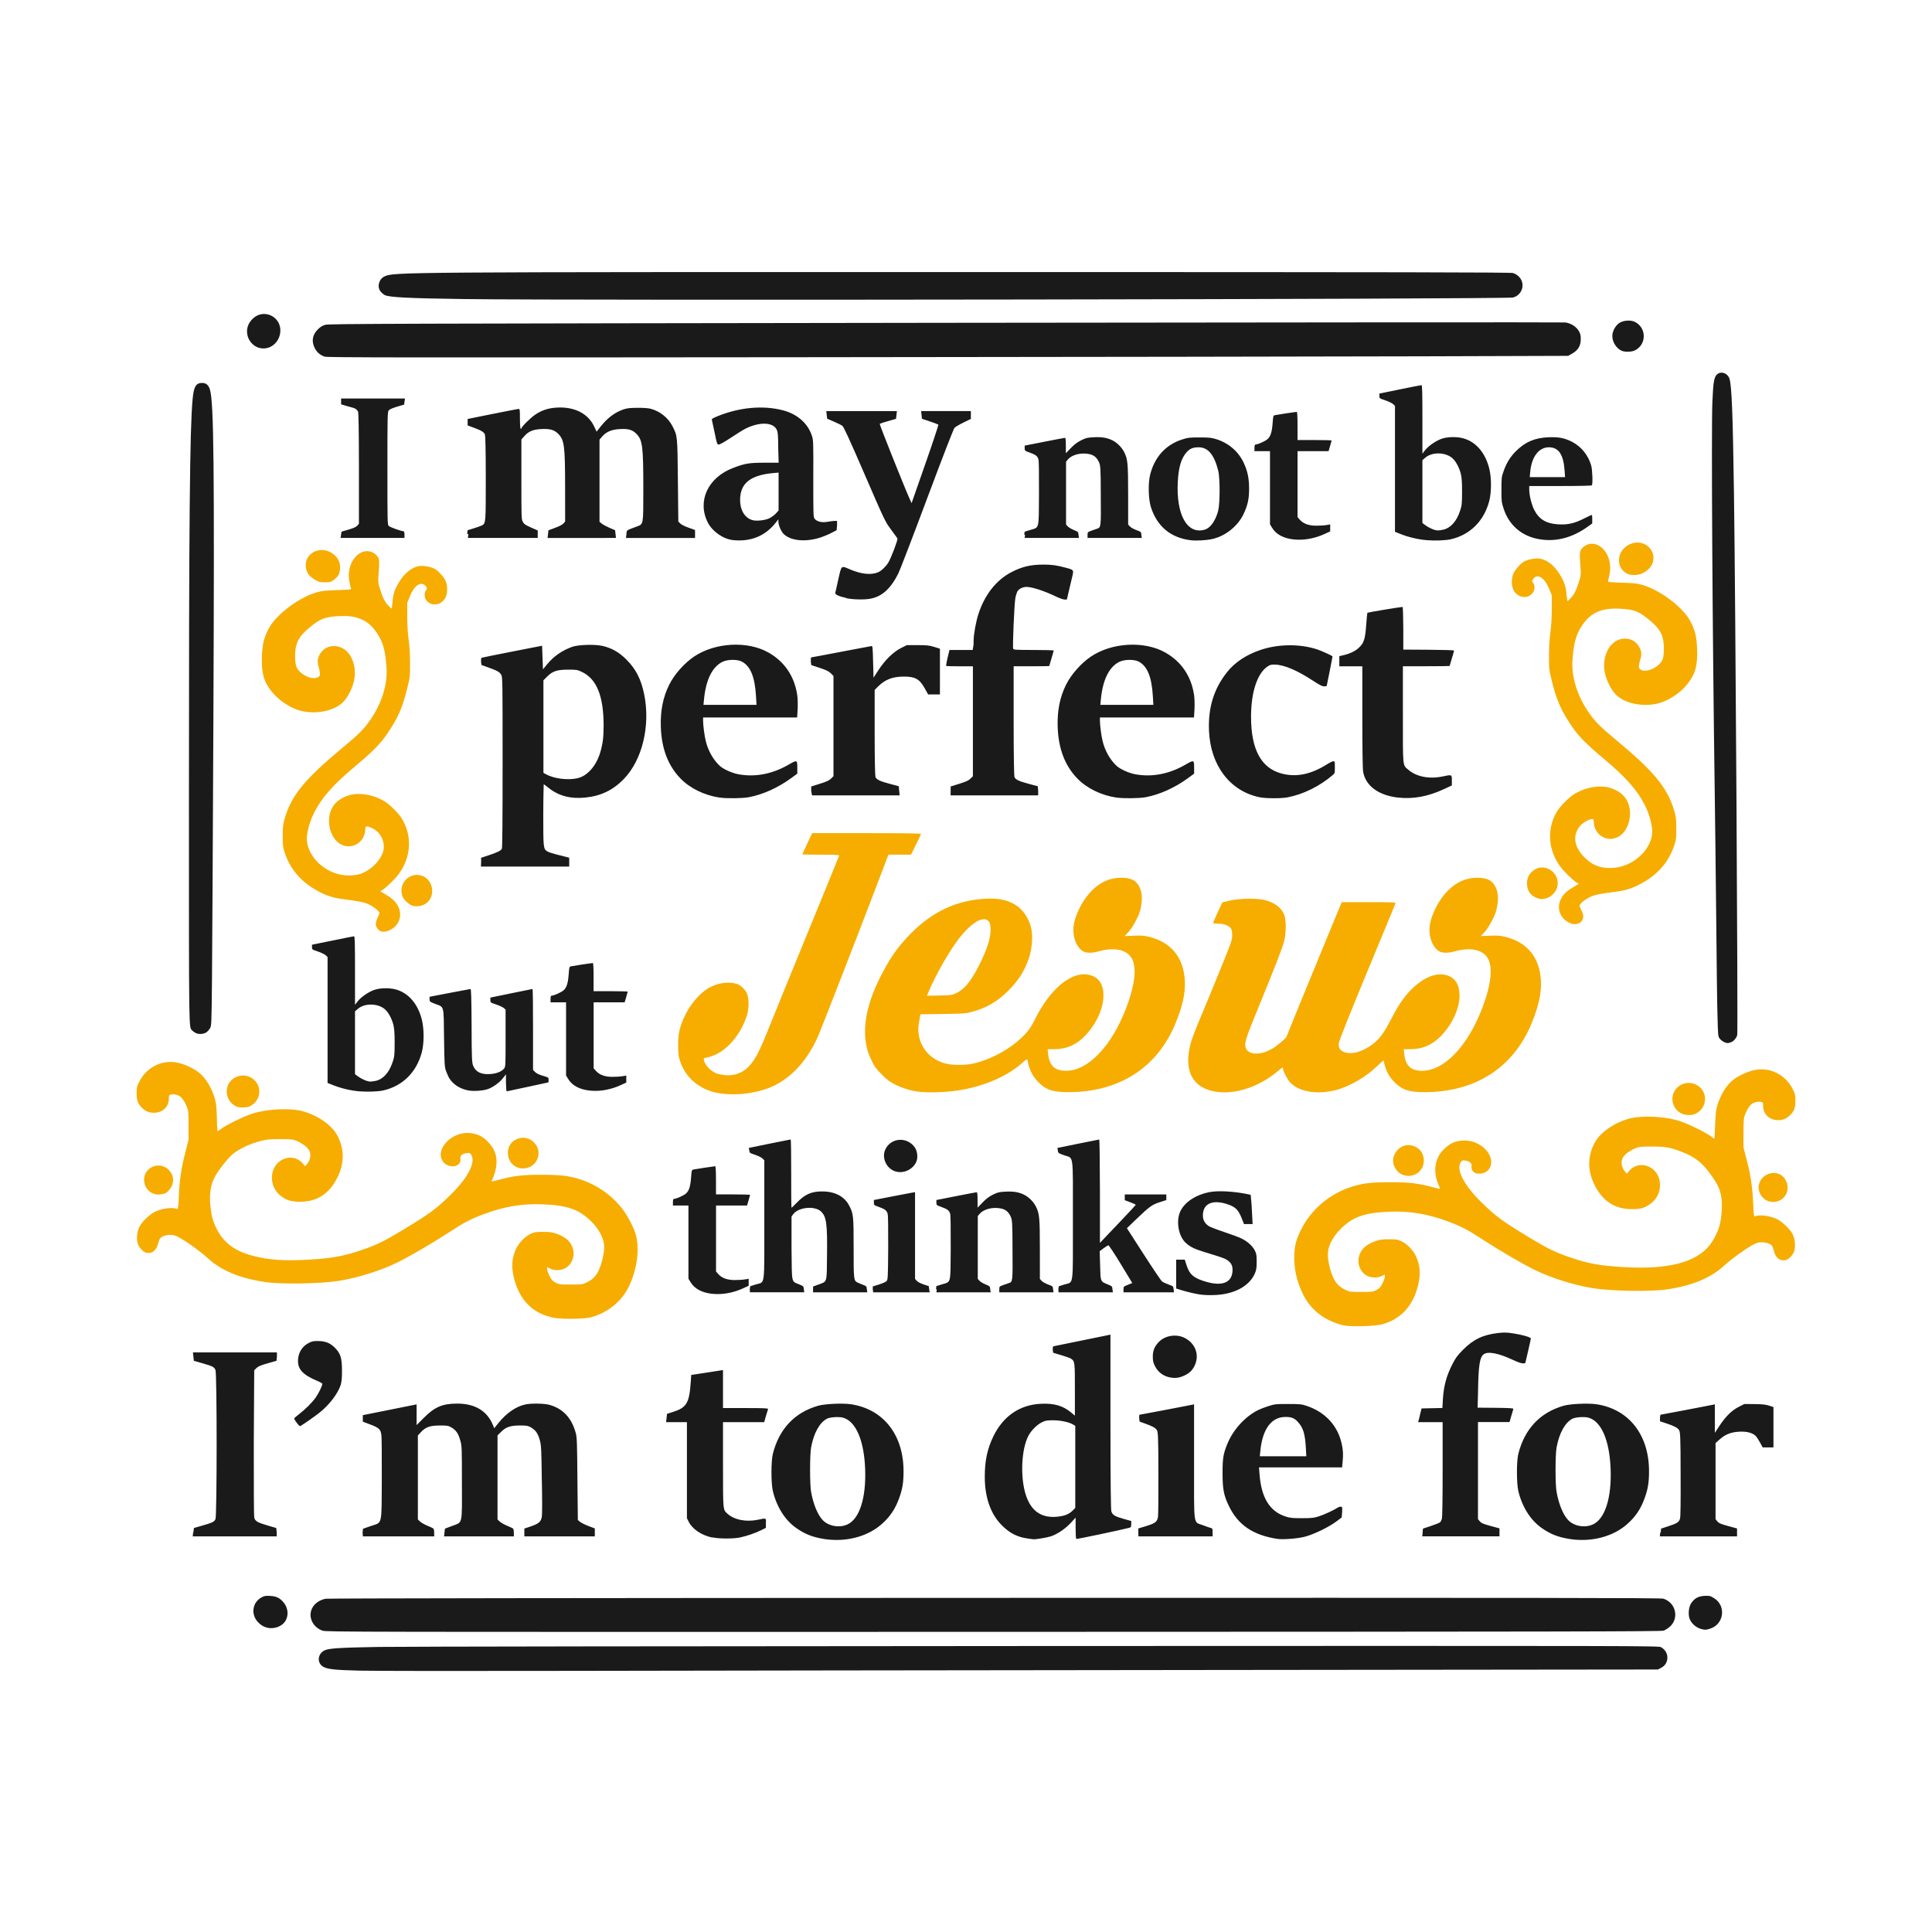
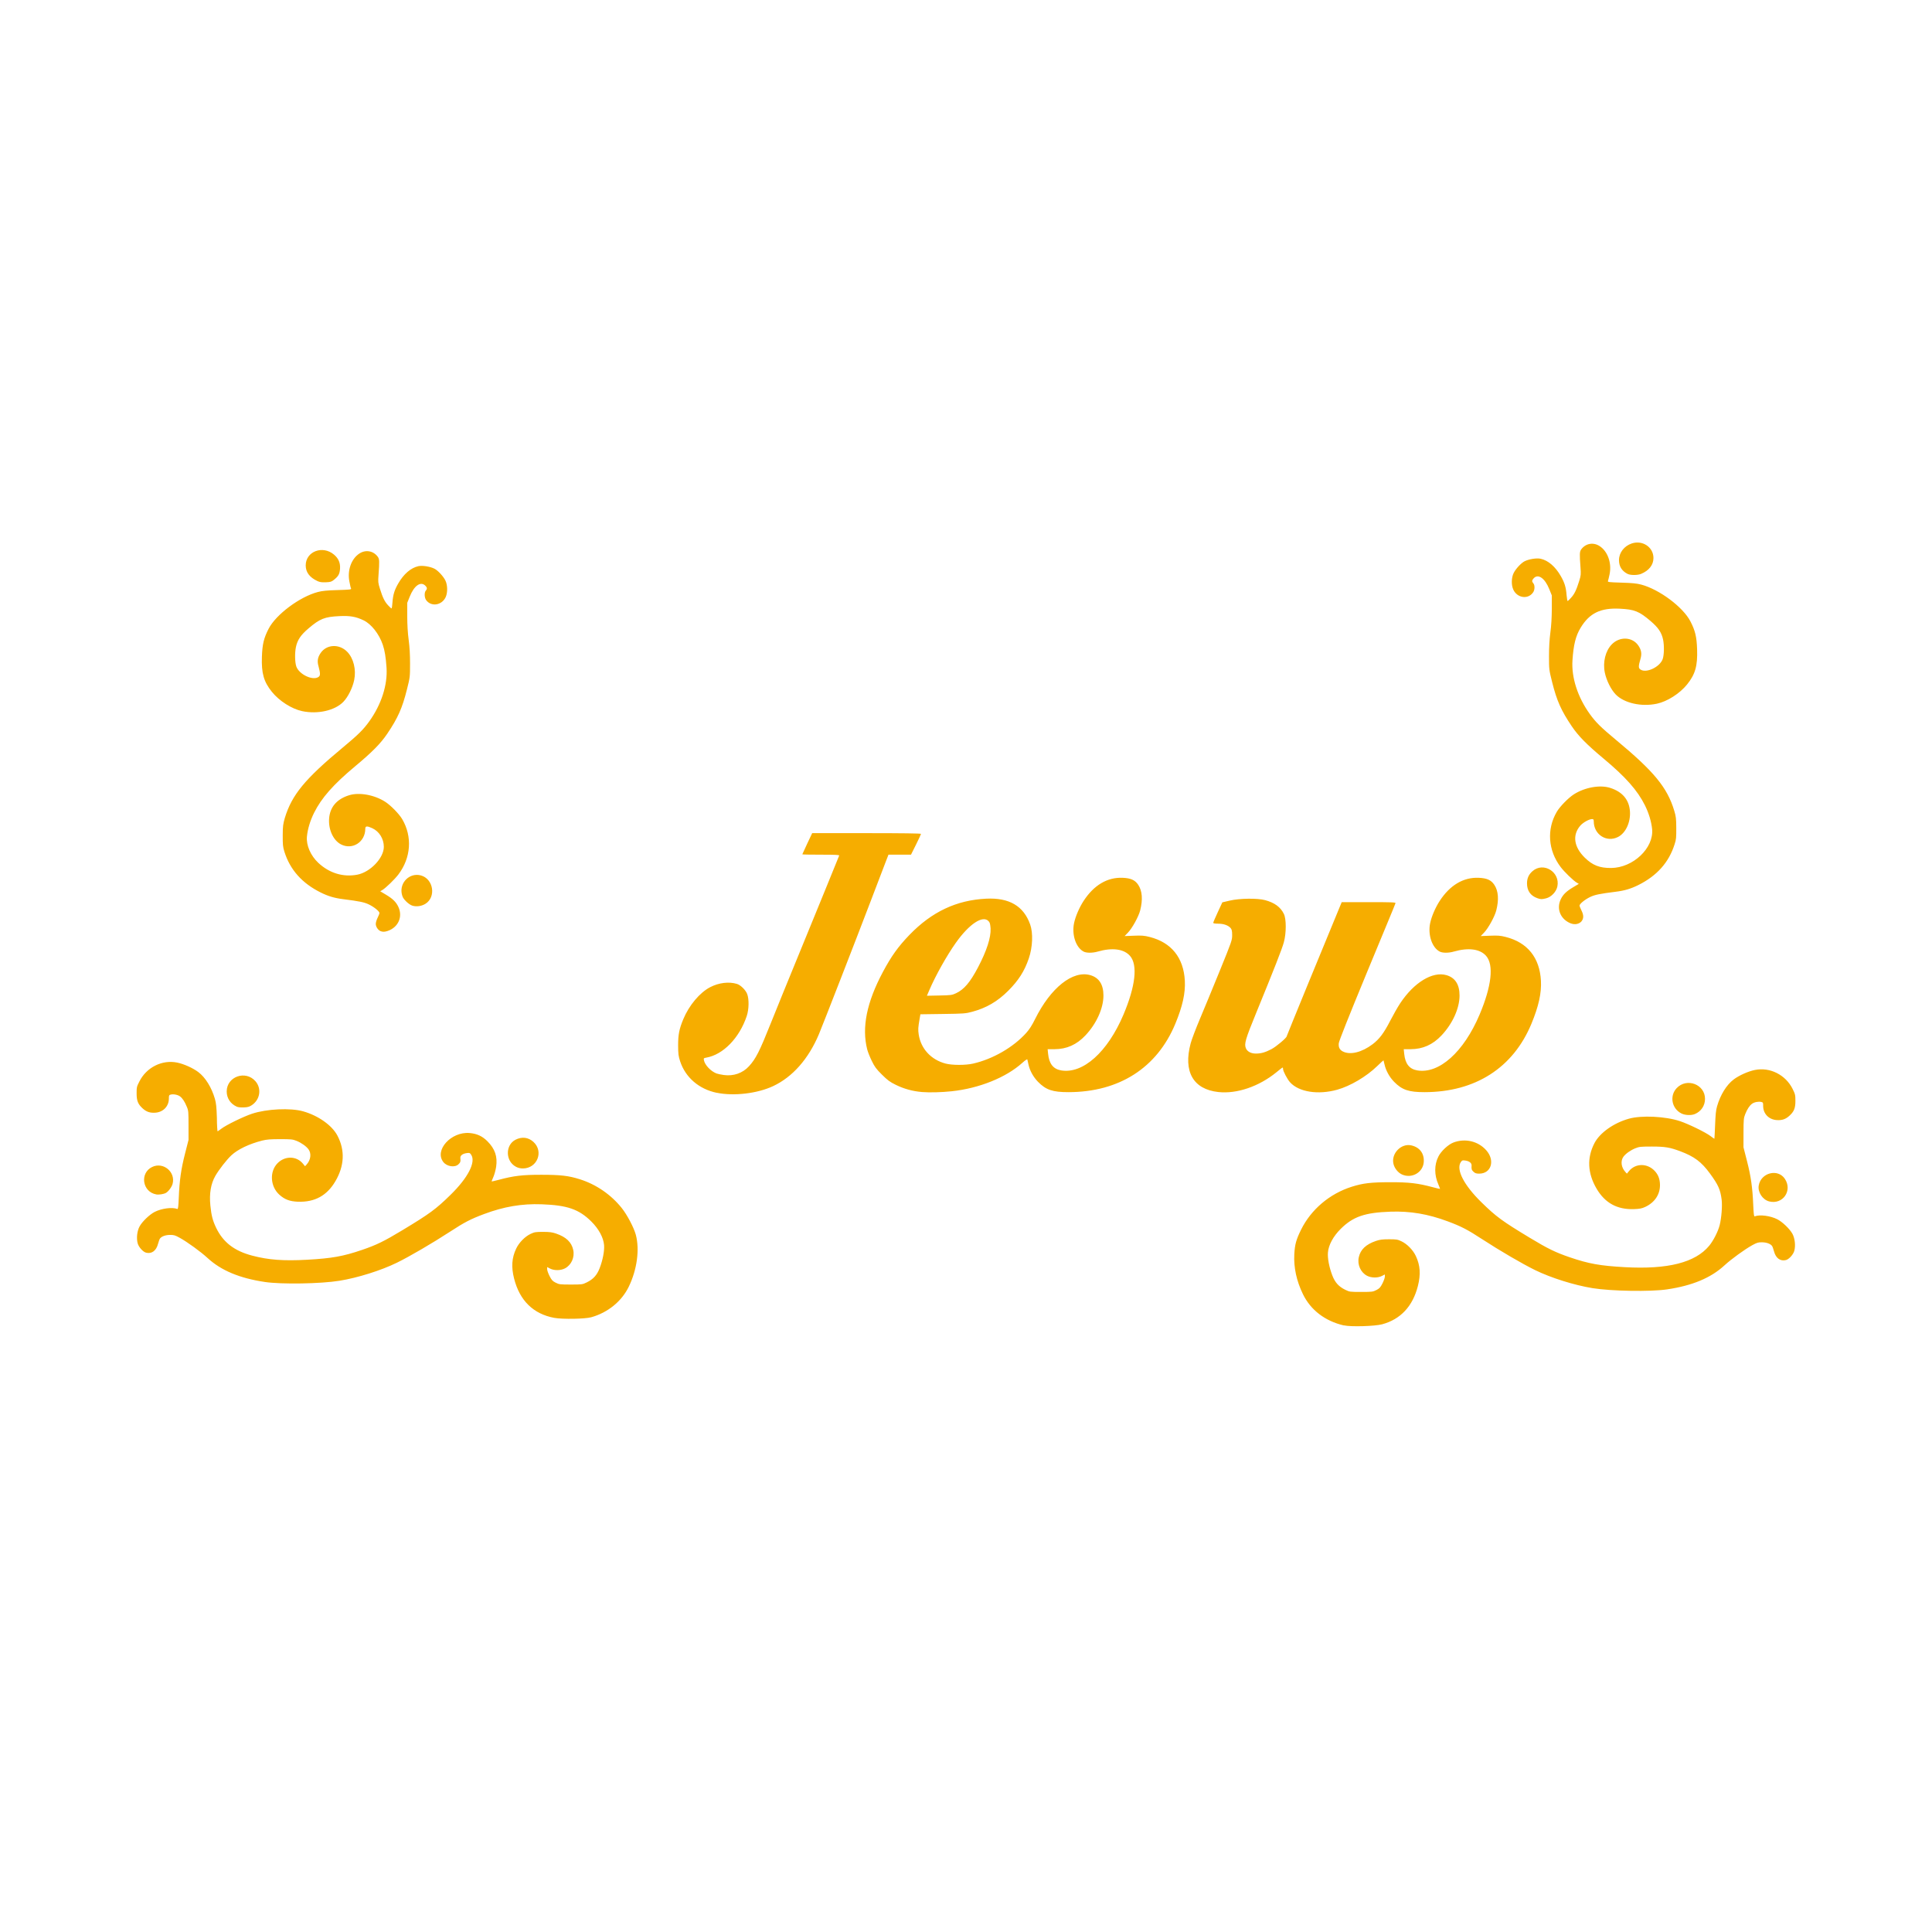
<svg xmlns="http://www.w3.org/2000/svg" id="svg1538" version="1.1" viewBox="0 0 264.583 264.583" height="1000" width="1000">
  <defs id="defs1532" />
  <g transform="translate(0,-32.417)" id="layer1">
    <path id="path1203" d="m 184.029,213.932 c -2.566,-0.597 -4.537,-2.106 -5.593,-4.28 -0.88,-1.811 -1.279,-3.657 -1.184,-5.469 0.072,-1.334 0.252,-2 0.93,-3.369 1.368,-2.767 3.92,-4.927 6.949,-5.88 1.542,-0.485 2.616,-0.611 5.247,-0.616 2.617,-0.003 3.784,0.134 5.898,0.699 0.498,0.133 0.92,0.231 0.935,0.216 0,-0.013 -0.09,-0.292 -0.234,-0.618 -0.559,-1.259 -0.571,-2.673 0,-3.796 0.354,-0.736 1.342,-1.662 2.066,-1.937 1.599,-0.606 3.368,-0.193 4.48,1.044 1.257,1.397 0.715,3.218 -0.955,3.218 -0.391,0 -0.559,-0.054 -0.767,-0.249 -0.27,-0.249 -0.306,-0.372 -0.27,-0.887 0,-0.333 -0.318,-0.586 -0.896,-0.663 -0.354,-0.049 -0.42,-0.021 -0.589,0.234 -0.663,1.013 0.438,3.148 2.832,5.489 2.025,1.98 2.834,2.574 6.63,4.865 2.476,1.494 3.518,2.002 5.485,2.673 2.583,0.881 4.138,1.159 7.518,1.347 5.891,0.327 9.646,-0.625 11.557,-2.93 0.571,-0.689 1.22,-1.963 1.435,-2.819 0.252,-1.007 0.379,-2.65 0.27,-3.513 -0.174,-1.367 -0.462,-2.01 -1.596,-3.56 -1.177,-1.608 -2.147,-2.332 -4.104,-3.064 -1.392,-0.52 -2.071,-0.632 -3.855,-0.632 -1.52,0 -1.73,0.021 -2.263,0.237 -0.648,0.261 -1.318,0.735 -1.624,1.148 -0.427,0.577 -0.318,1.463 0.258,2.095 l 0.21,0.229 0.295,-0.359 c 0.885,-1.073 2.486,-1.088 3.496,-0.03 0.505,0.529 0.737,1.143 0.74,1.964 0.003,1.296 -0.73,2.38 -2.017,2.982 -0.463,0.216 -0.754,0.273 -1.536,0.302 -2.301,0.082 -3.974,-0.831 -5.13,-2.801 -1.241,-2.115 -1.337,-4.239 -0.282,-6.251 0.738,-1.406 2.626,-2.743 4.701,-3.328 1.732,-0.488 4.992,-0.332 6.999,0.332 1.17,0.388 3.536,1.543 4.194,2.049 0.264,0.201 0.498,0.365 0.523,0.365 0,0 0.067,-0.834 0.096,-1.854 0.06,-1.461 0.102,-2.01 0.27,-2.592 0.45,-1.568 1.302,-2.941 2.27,-3.671 0.742,-0.561 1.975,-1.114 2.907,-1.304 2.062,-0.42 4.213,0.662 5.172,2.603 0.348,0.701 0.379,0.833 0.379,1.631 0,1.01 -0.186,1.467 -0.842,2.057 -0.51,0.459 -1.008,0.624 -1.733,0.57 -1.083,-0.081 -1.843,-0.881 -1.843,-1.941 0,-0.423 0,-0.481 -0.258,-0.539 -0.367,-0.092 -0.961,0.021 -1.262,0.246 -0.348,0.256 -0.659,0.733 -0.936,1.425 -0.21,0.527 -0.228,0.74 -0.234,2.556 l -0.003,1.981 0.48,1.879 c 0.541,2.101 0.759,3.655 0.856,6.023 0.06,1.274 0.096,1.594 0.204,1.553 0.698,-0.268 2.14,-0.08 3.093,0.403 0.699,0.354 1.709,1.325 2.072,1.992 0.336,0.617 0.444,1.615 0.258,2.316 -0.138,0.518 -0.73,1.172 -1.152,1.278 -0.771,0.193 -1.389,-0.264 -1.635,-1.21 -0.084,-0.328 -0.21,-0.662 -0.276,-0.743 -0.24,-0.292 -0.753,-0.473 -1.356,-0.48 -0.529,-0.009 -0.708,0.049 -1.344,0.398 -1.043,0.577 -2.874,1.906 -3.801,2.76 -1.859,1.714 -4.388,2.773 -7.858,3.289 -2.261,0.337 -7.644,0.248 -10.209,-0.168 -2.512,-0.408 -5.696,-1.409 -7.873,-2.475 -1.737,-0.851 -4.876,-2.684 -7.263,-4.241 -1.993,-1.3 -2.833,-1.735 -4.673,-2.423 -2.715,-1.015 -5.166,-1.43 -7.873,-1.334 -3.519,0.125 -5.119,0.679 -6.808,2.356 -1.022,1.014 -1.667,2.207 -1.749,3.236 -0.067,0.79 0.174,2.044 0.605,3.153 0.373,0.958 0.869,1.511 1.762,1.949 0.589,0.289 0.644,0.297 2.181,0.297 1.484,0 1.607,-0.013 2.082,-0.256 0.427,-0.217 0.553,-0.354 0.835,-0.905 0.18,-0.357 0.33,-0.78 0.33,-0.94 v -0.292 l -0.402,0.205 c -0.571,0.292 -1.459,0.278 -2.045,-0.03 -0.876,-0.463 -1.347,-1.53 -1.121,-2.54 0.234,-1.052 0.975,-1.754 2.339,-2.222 0.535,-0.184 0.895,-0.231 1.789,-0.232 1.004,-0.001 1.177,0.021 1.703,0.272 0.779,0.365 1.589,1.189 1.978,2.014 0.604,1.282 0.689,2.513 0.282,4.118 -0.704,2.774 -2.374,4.562 -4.897,5.24 -0.996,0.268 -4.297,0.363 -5.211,0.15 z M 75.906,212.897 c -2.862,-0.534 -4.736,-2.364 -5.498,-5.371 -0.409,-1.605 -0.324,-2.837 0.283,-4.118 0.39,-0.824 1.198,-1.649 1.978,-2.014 0.528,-0.247 0.7,-0.274 1.704,-0.273 0.892,0.001 1.252,0.049 1.788,0.232 1.363,0.468 2.103,1.17 2.338,2.222 0.228,1.01 -0.246,2.077 -1.121,2.54 -0.589,0.309 -1.474,0.323 -2.045,0.03 l -0.402,-0.206 v 0.292 c 0,0.159 0.149,0.583 0.33,0.94 0.283,0.551 0.408,0.688 0.835,0.905 0.474,0.24 0.601,0.256 2.083,0.256 1.537,0 1.593,-0.009 2.181,-0.297 0.892,-0.438 1.392,-0.991 1.762,-1.949 0.427,-1.109 0.668,-2.363 0.605,-3.153 -0.084,-1.029 -0.727,-2.222 -1.749,-3.236 -1.69,-1.677 -3.288,-2.231 -6.808,-2.356 -2.706,-0.097 -5.157,0.318 -7.872,1.334 -1.84,0.688 -2.68,1.123 -4.673,2.423 -2.387,1.557 -5.527,3.39 -7.264,4.241 -2.177,1.066 -5.362,2.068 -7.873,2.475 -2.565,0.416 -7.948,0.505 -10.209,0.168 -3.47,-0.516 -5.999,-1.575 -7.859,-3.289 -0.927,-0.854 -2.757,-2.184 -3.801,-2.76 -0.637,-0.352 -0.815,-0.405 -1.344,-0.398 -0.604,0.009 -1.113,0.189 -1.356,0.481 -0.066,0.081 -0.192,0.415 -0.276,0.743 -0.246,0.946 -0.865,1.404 -1.635,1.21 -0.42,-0.106 -1.012,-0.76 -1.152,-1.278 -0.192,-0.702 -0.078,-1.7 0.258,-2.316 0.361,-0.667 1.374,-1.638 2.072,-1.992 0.953,-0.483 2.395,-0.671 3.094,-0.403 0.108,0.043 0.15,-0.279 0.204,-1.553 0.096,-2.368 0.318,-3.922 0.856,-6.024 l 0.48,-1.879 -0.002,-1.981 c -0.003,-1.816 0,-2.029 -0.234,-2.556 -0.276,-0.691 -0.589,-1.169 -0.936,-1.425 -0.3,-0.223 -0.894,-0.338 -1.262,-0.246 -0.234,0.06 -0.258,0.115 -0.258,0.539 0,1.06 -0.76,1.86 -1.843,1.941 -0.724,0.054 -1.225,-0.11 -1.733,-0.57 -0.653,-0.59 -0.84,-1.046 -0.841,-2.057 -0.001,-0.799 0,-0.93 0.372,-1.632 0.959,-1.94 3.111,-3.023 5.173,-2.603 0.932,0.19 2.164,0.743 2.907,1.304 0.967,0.73 1.816,2.103 2.27,3.671 0.168,0.581 0.222,1.131 0.27,2.592 0,1.02 0.072,1.854 0.096,1.854 0,0 0.258,-0.165 0.517,-0.365 0.659,-0.506 3.025,-1.661 4.195,-2.049 2.008,-0.666 5.268,-0.821 6.999,-0.332 2.075,0.584 3.964,1.922 4.701,3.328 1.055,2.013 0.959,4.137 -0.282,6.251 -1.156,1.97 -2.829,2.883 -5.13,2.801 -1.118,-0.043 -1.811,-0.302 -2.542,-0.961 -1.24,-1.118 -1.368,-3.141 -0.271,-4.287 1.01,-1.056 2.611,-1.041 3.496,0.03 l 0.294,0.359 0.21,-0.229 c 0.577,-0.632 0.688,-1.518 0.258,-2.095 -0.306,-0.413 -0.977,-0.887 -1.624,-1.148 -0.535,-0.215 -0.743,-0.237 -2.264,-0.237 -1.313,0 -1.841,0.043 -2.438,0.193 -1.796,0.456 -3.358,1.203 -4.238,2.027 -0.642,0.601 -1.694,1.953 -2.186,2.808 -0.622,1.084 -0.847,2.426 -0.683,4.063 0.138,1.396 0.331,2.109 0.813,3.098 0.958,1.952 2.476,3.117 4.894,3.757 2.248,0.595 4.3,0.749 7.546,0.569 3.38,-0.188 4.935,-0.466 7.517,-1.347 1.967,-0.671 3.01,-1.179 5.485,-2.673 3.796,-2.291 4.605,-2.884 6.631,-4.865 2.394,-2.342 3.495,-4.476 2.832,-5.49 -0.168,-0.255 -0.234,-0.281 -0.589,-0.234 -0.577,0.078 -0.918,0.329 -0.897,0.663 0.06,0.515 -0.004,0.638 -0.27,0.887 -0.498,0.463 -1.573,0.296 -2.058,-0.321 -1.267,-1.611 1.061,-4.188 3.59,-3.974 1.012,0.086 1.748,0.425 2.452,1.132 1.035,1.04 1.393,2.094 1.189,3.495 -0.066,0.438 -0.234,1.062 -0.378,1.388 -0.144,0.326 -0.252,0.603 -0.234,0.618 0,0.013 0.432,-0.083 0.934,-0.216 2.115,-0.565 3.282,-0.703 5.898,-0.699 2.632,0.003 3.705,0.13 5.247,0.616 2.219,0.698 4.246,2.087 5.719,3.92 0.746,0.928 1.684,2.705 1.944,3.687 0.54,2.02 0.162,4.787 -0.969,7.111 -0.972,2.002 -2.862,3.539 -5.136,4.177 -0.853,0.24 -3.957,0.291 -5.067,0.084 z M 242.282,196.948 c -0.893,-0.226 -1.577,-1.259 -1.431,-2.159 0.289,-1.775 2.625,-2.379 3.586,-0.927 1.07,1.617 -0.289,3.56 -2.155,3.086 z M 21.394,195.988 c -1.901,-0.339 -2.286,-2.921 -0.559,-3.756 1.524,-0.738 3.24,0.682 2.799,2.316 -0.114,0.428 -0.583,1.06 -0.921,1.24 -0.312,0.168 -0.955,0.266 -1.32,0.201 z m 170.602,-2.73 c -0.541,-0.246 -1.017,-0.836 -1.163,-1.443 -0.343,-1.417 1.046,-2.857 2.444,-2.54 1.161,0.263 1.799,1.129 1.701,2.311 -0.121,1.416 -1.652,2.276 -2.982,1.672 z M 70.652,192.198 c -1.442,-0.762 -1.474,-2.958 -0.06,-3.694 0.874,-0.453 1.769,-0.344 2.468,0.3 1.431,1.319 0.511,3.621 -1.448,3.629 -0.348,0.001 -0.663,-0.074 -0.965,-0.234 z m 159.623,-7.291 c -1.336,-0.661 -1.666,-2.413 -0.655,-3.478 1.386,-1.46 3.886,-0.507 3.878,1.477 -0.003,0.932 -0.529,1.716 -1.392,2.078 -0.493,0.207 -1.329,0.172 -1.831,-0.077 z M 32.415,183.969 c -0.859,-0.39 -1.365,-1.159 -1.369,-2.079 0,-2.032 2.573,-2.955 3.933,-1.407 0.877,0.999 0.646,2.532 -0.498,3.287 -0.331,0.219 -0.559,0.284 -1.091,0.307 -0.414,0.017 -0.79,-0.021 -0.977,-0.11 z m 65.725,-1.898 c -2.419,-0.505 -4.27,-2.102 -4.996,-4.307 -0.234,-0.719 -0.27,-0.991 -0.276,-2.192 0,-1.472 0.144,-2.22 0.711,-3.588 0.787,-1.892 2.259,-3.643 3.68,-4.377 1.19,-0.615 2.57,-0.782 3.666,-0.445 0.505,0.155 1.187,0.83 1.4,1.383 0.271,0.708 0.246,2.096 -0.06,3.014 -1.003,3.002 -3.22,5.286 -5.53,5.696 -0.367,0.066 -0.384,0.087 -0.331,0.366 0.132,0.659 0.951,1.516 1.726,1.807 0.162,0.06 0.602,0.153 0.981,0.207 1.332,0.189 2.592,-0.248 3.459,-1.197 0.938,-1.026 1.436,-2.007 2.993,-5.902 0.819,-2.046 2.439,-6.029 3.602,-8.851 1.162,-2.821 2.921,-7.118 3.908,-9.549 0.987,-2.43 1.819,-4.476 1.849,-4.546 0.06,-0.1 -0.492,-0.127 -2.497,-0.127 -1.402,0 -2.55,-0.017 -2.55,-0.049 0,-0.021 0.306,-0.688 0.676,-1.473 l 0.676,-1.427 h 7.451 c 4.852,0 7.451,0.034 7.451,0.101 0,0.054 -0.306,0.718 -0.684,1.473 l -0.684,1.372 h -1.543 -1.543 l -0.402,1.041 c -0.223,0.572 -1.168,3.053 -2.106,5.511 -1.965,5.154 -6.48,16.757 -7.016,18.031 -1.427,3.392 -3.611,5.868 -6.276,7.116 -2.168,1.016 -5.398,1.394 -7.733,0.906 z m 28.131,-0.103 c -1.281,-0.106 -2.464,-0.43 -3.598,-0.987 -0.807,-0.396 -1.116,-0.624 -1.891,-1.393 -0.789,-0.783 -0.996,-1.062 -1.396,-1.884 -0.258,-0.531 -0.541,-1.239 -0.625,-1.575 -0.762,-3.008 -0.067,-6.451 2.154,-10.613 1.147,-2.151 2.103,-3.485 3.634,-5.069 3.066,-3.171 6.438,-4.76 10.517,-4.959 3.143,-0.153 5.113,1.002 6.011,3.524 0.42,1.187 0.343,3.115 -0.186,4.667 -0.595,1.74 -1.407,3.01 -2.824,4.428 -1.453,1.454 -2.99,2.35 -4.918,2.868 -0.926,0.249 -1.138,0.264 -4.04,0.304 l -3.063,0.043 -0.108,0.626 c -0.21,1.235 -0.223,1.457 -0.121,2.154 0.3,1.938 1.683,3.437 3.66,3.964 0.906,0.241 2.744,0.245 3.783,0.009 2.71,-0.619 5.498,-2.226 7.274,-4.195 0.432,-0.479 0.789,-1.036 1.22,-1.905 2.131,-4.297 5.169,-6.709 7.57,-6.011 1.188,0.346 1.79,1.282 1.79,2.784 0,1.754 -0.95,3.857 -2.471,5.469 -1.197,1.269 -2.56,1.878 -4.22,1.885 l -0.952,0.004 0.067,0.653 c 0.138,1.339 0.706,2.06 1.769,2.244 2.999,0.518 6.38,-2.505 8.555,-7.649 1.647,-3.896 1.969,-6.803 0.89,-8.032 -0.837,-0.953 -2.422,-1.163 -4.428,-0.587 -0.709,0.204 -1.528,0.204 -1.921,0.001 -1.06,-0.548 -1.647,-2.296 -1.312,-3.904 0.192,-0.907 0.711,-2.123 1.303,-3.032 1.408,-2.166 3.246,-3.257 5.343,-3.172 1.126,0.049 1.706,0.307 2.142,0.965 0.553,0.837 0.643,2.015 0.265,3.508 -0.216,0.842 -1.099,2.446 -1.674,3.038 l -0.456,0.47 1.274,-0.049 c 1.072,-0.043 1.41,-0.017 2.133,0.166 2.99,0.749 4.673,2.838 4.84,6.007 0.09,1.688 -0.312,3.491 -1.298,5.874 -2.507,6.044 -7.681,9.363 -14.618,9.377 -2.19,0.004 -3.101,-0.304 -4.195,-1.419 -0.635,-0.648 -1.13,-1.545 -1.301,-2.361 -0.06,-0.303 -0.132,-0.611 -0.156,-0.686 0,-0.086 -0.27,0.072 -0.674,0.439 -2.226,2.015 -5.916,3.503 -9.676,3.904 -1.389,0.148 -3.045,0.191 -4.071,0.107 z m 4.648,-13.524 c 1.106,-0.518 1.934,-1.492 3.012,-3.539 1.198,-2.276 1.79,-4.109 1.728,-5.346 -0.06,-0.608 -0.078,-0.782 -0.282,-0.997 -0.789,-0.839 -2.638,0.383 -4.461,2.946 -1.244,1.75 -2.788,4.501 -3.635,6.478 l -0.343,0.796 1.701,-0.034 c 1.593,-0.03 1.738,-0.054 2.278,-0.304 z m 35.943,13.527 c -3.463,-0.373 -4.846,-2.808 -3.799,-6.691 0.144,-0.524 0.714,-2.032 1.273,-3.352 0.558,-1.32 1.779,-4.275 2.71,-6.565 1.645,-4.043 1.695,-4.186 1.695,-4.891 0,-0.582 -0.06,-0.771 -0.204,-0.954 -0.343,-0.386 -0.951,-0.601 -1.701,-0.604 -0.451,-0.002 -0.685,-0.043 -0.685,-0.12 0,-0.065 0.276,-0.721 0.622,-1.46 l 0.622,-1.342 1.029,-0.242 c 1.335,-0.314 3.79,-0.344 4.834,-0.06 1.301,0.355 2.101,0.942 2.563,1.88 0.343,0.69 0.343,2.628 0.001,3.88 -0.24,0.897 -1.329,3.671 -3.777,9.65 -1.491,3.64 -1.674,4.269 -1.425,4.871 0.187,0.454 0.702,0.73 1.359,0.73 0.727,0 1.288,-0.159 2.147,-0.608 0.652,-0.341 2.083,-1.546 2.083,-1.755 0,-0.067 4.946,-12.133 7.231,-17.638 l 0.306,-0.736 h 3.709 c 3.085,0 3.7,0.021 3.656,0.138 0,0.075 -1.778,4.316 -3.886,9.422 -2.575,6.236 -3.849,9.442 -3.882,9.765 -0.06,0.553 0.121,0.905 0.565,1.129 1.003,0.508 2.596,0.117 4.068,-0.998 0.925,-0.701 1.548,-1.53 2.41,-3.211 0.42,-0.815 1.03,-1.889 1.36,-2.387 1.895,-2.864 4.441,-4.413 6.345,-3.859 1.188,0.346 1.79,1.282 1.79,2.784 0,1.754 -0.95,3.857 -2.471,5.47 -1.197,1.269 -2.56,1.878 -4.22,1.885 l -0.952,0.004 0.067,0.653 c 0.138,1.339 0.706,2.06 1.769,2.244 2.999,0.518 6.38,-2.505 8.555,-7.649 1.647,-3.896 1.969,-6.803 0.889,-8.032 -0.837,-0.953 -2.421,-1.163 -4.428,-0.587 -0.709,0.204 -1.528,0.204 -1.921,10e-4 -1.06,-0.548 -1.647,-2.296 -1.312,-3.904 0.192,-0.907 0.711,-2.122 1.303,-3.031 1.408,-2.166 3.246,-3.257 5.343,-3.172 1.126,0.049 1.706,0.307 2.142,0.965 0.553,0.837 0.643,2.015 0.265,3.508 -0.216,0.842 -1.099,2.446 -1.674,3.038 l -0.456,0.47 1.274,-0.049 c 1.072,-0.043 1.41,-0.017 2.133,0.166 2.99,0.749 4.673,2.838 4.84,6.007 0.089,1.688 -0.312,3.491 -1.298,5.874 -2.507,6.044 -7.681,9.363 -14.618,9.377 -2.19,0.004 -3.1,-0.304 -4.194,-1.419 -0.631,-0.643 -1.124,-1.535 -1.307,-2.361 -0.067,-0.303 -0.132,-0.563 -0.144,-0.58 0,-0.017 -0.402,0.343 -0.87,0.798 -1.461,1.421 -3.679,2.73 -5.473,3.229 -2.619,0.729 -5.25,0.315 -6.452,-1.016 -0.384,-0.428 -0.964,-1.529 -0.964,-1.839 0,-0.098 0,-0.178 -0.06,-0.178 -0.06,0 -0.414,0.292 -0.854,0.65 -2.39,1.945 -5.407,2.973 -7.928,2.702 z M 52.111,159.929 c -0.343,-0.138 -0.649,-0.604 -0.649,-0.984 0,-0.19 0.114,-0.571 0.252,-0.846 0.138,-0.276 0.252,-0.566 0.252,-0.645 0,-0.231 -0.73,-0.825 -1.433,-1.167 -0.647,-0.314 -1.314,-0.452 -3.545,-0.732 -1.185,-0.148 -2.047,-0.405 -3.061,-0.908 -2.563,-1.273 -4.201,-3.113 -4.98,-5.593 -0.204,-0.658 -0.234,-0.953 -0.228,-2.231 0,-1.292 0.06,-1.584 0.283,-2.377 0.962,-3.173 2.756,-5.354 7.963,-9.675 2.076,-1.723 2.789,-2.428 3.605,-3.564 1.655,-2.305 2.52,-4.99 2.365,-7.341 -0.096,-1.44 -0.246,-2.366 -0.516,-3.159 -0.505,-1.479 -1.571,-2.833 -2.632,-3.34 -1.061,-0.507 -1.852,-0.644 -3.307,-0.574 -2.035,0.098 -2.666,0.35 -4.24,1.69 -1.052,0.896 -1.506,1.569 -1.713,2.539 -0.174,0.822 -0.144,2.145 0.06,2.692 0.409,1.087 2.265,1.948 3.035,1.408 0.264,-0.186 0.258,-0.462 0,-1.452 -0.204,-0.701 -0.127,-1.214 0.283,-1.818 0.816,-1.209 2.561,-1.291 3.65,-0.17 0.862,0.888 1.242,2.43 0.951,3.858 -0.216,1.067 -0.851,2.339 -1.492,2.997 -1.157,1.188 -3.51,1.718 -5.631,1.269 -1.431,-0.303 -3.139,-1.391 -4.149,-2.644 -1.115,-1.384 -1.445,-2.544 -1.366,-4.806 0.06,-1.727 0.258,-2.543 0.913,-3.823 1.004,-1.955 4.253,-4.384 6.742,-5.041 0.617,-0.163 1.238,-0.224 2.71,-0.267 1.701,-0.049 1.903,-0.074 1.844,-0.22 -0.06,-0.09 -0.138,-0.506 -0.222,-0.925 -0.318,-1.537 0.258,-3.161 1.381,-3.872 0.861,-0.546 1.894,-0.359 2.495,0.451 0.234,0.316 0.246,0.619 0.108,2.477 -0.072,0.954 -0.06,1.105 0.186,1.886 0.384,1.237 0.647,1.774 1.106,2.272 0.222,0.243 0.438,0.443 0.48,0.443 0.06,0 0.102,-0.354 0.132,-0.787 0.084,-1.089 0.264,-1.703 0.789,-2.616 0.748,-1.307 1.727,-2.151 2.764,-2.382 0.546,-0.122 1.626,0.049 2.211,0.352 0.469,0.242 1.186,1.015 1.476,1.585 0.318,0.622 0.336,1.655 0.06,2.285 -0.522,1.147 -1.984,1.38 -2.682,0.428 -0.246,-0.338 -0.265,-1.031 -0.06,-1.288 0.228,-0.252 0.21,-0.448 -0.072,-0.709 -0.641,-0.603 -1.518,0.021 -2.111,1.506 l -0.348,0.863 v 1.829 c 0.004,1.179 0.072,2.334 0.198,3.251 0.126,0.953 0.192,2.026 0.187,3.251 -0.003,1.811 0,1.845 -0.432,3.555 -0.637,2.543 -1.236,3.887 -2.692,6.043 -0.901,1.334 -2.044,2.494 -4.377,4.44 -3.001,2.505 -4.621,4.338 -5.638,6.38 -0.535,1.07 -0.883,2.231 -0.982,3.257 -0.114,1.186 0.505,2.613 1.553,3.596 1.512,1.415 3.402,1.991 5.333,1.628 1.784,-0.336 3.645,-2.283 3.645,-3.815 5.97e-4,-1.095 -0.622,-2.104 -1.569,-2.545 -0.73,-0.34 -0.971,-0.323 -0.971,0.07 0,1.814 -1.76,2.945 -3.327,2.139 -1.046,-0.538 -1.726,-1.997 -1.629,-3.495 0.102,-1.599 1.039,-2.705 2.734,-3.233 1.392,-0.433 3.456,-0.061 4.946,0.891 0.757,0.483 1.913,1.665 2.337,2.388 1.403,2.393 1.2,5.289 -0.528,7.571 -0.505,0.667 -1.734,1.857 -2.204,2.135 l -0.282,0.166 0.769,0.458 c 0.95,0.565 1.402,1.009 1.715,1.68 0.626,1.344 0,2.802 -1.473,3.296 -0.396,0.136 -0.683,0.141 -0.987,0.017 z m 163.053,-1.036 c -1.426,-0.533 -2.051,-1.967 -1.433,-3.294 0.312,-0.672 0.766,-1.115 1.715,-1.681 l 0.77,-0.458 -0.282,-0.166 c -0.469,-0.277 -1.699,-1.468 -2.204,-2.135 -1.73,-2.283 -1.933,-5.179 -0.529,-7.572 0.427,-0.723 1.58,-1.905 2.337,-2.388 1.49,-0.952 3.555,-1.324 4.946,-0.891 1.695,0.528 2.631,1.634 2.734,3.233 0.096,1.497 -0.583,2.957 -1.629,3.495 -1.568,0.806 -3.327,-0.325 -3.327,-2.139 0,-0.255 -0.06,-0.311 -0.228,-0.309 -0.414,0.002 -1.248,0.471 -1.625,0.911 -1.1,1.285 -0.87,2.906 0.622,4.371 1.067,1.048 2.035,1.428 3.607,1.415 3.01,-0.021 5.866,-2.731 5.616,-5.321 -0.102,-1.025 -0.451,-2.186 -0.982,-3.257 -1.017,-2.042 -2.637,-3.875 -5.638,-6.38 -2.332,-1.946 -3.475,-3.106 -4.377,-4.44 -1.456,-2.156 -2.055,-3.5 -2.692,-6.043 -0.426,-1.71 -0.432,-1.745 -0.432,-3.555 0,-1.225 0.06,-2.298 0.187,-3.251 0.127,-0.917 0.192,-2.072 0.198,-3.251 v -1.829 l -0.348,-0.863 c -0.601,-1.494 -1.517,-2.14 -2.126,-1.492 -0.264,0.281 -0.276,0.449 -0.06,0.694 0.234,0.257 0.216,0.951 -0.06,1.288 -0.698,0.952 -2.161,0.719 -2.682,-0.428 -0.289,-0.63 -0.264,-1.663 0.06,-2.285 0.289,-0.571 1.009,-1.344 1.476,-1.585 0.583,-0.302 1.665,-0.474 2.211,-0.352 1.037,0.232 2.016,1.076 2.763,2.382 0.523,0.913 0.708,1.527 0.79,2.616 0.06,0.433 0.09,0.787 0.132,0.787 0.06,0 0.258,-0.199 0.48,-0.443 0.456,-0.499 0.721,-1.036 1.106,-2.272 0.246,-0.781 0.258,-0.932 0.186,-1.886 -0.138,-1.858 -0.127,-2.161 0.108,-2.477 0.601,-0.81 1.634,-0.997 2.494,-0.451 1.122,0.712 1.701,2.335 1.381,3.872 -0.09,0.419 -0.187,0.835 -0.222,0.925 -0.06,0.145 0.144,0.169 1.844,0.22 1.472,0.043 2.094,0.104 2.71,0.267 2.488,0.657 5.737,3.086 6.742,5.041 0.658,1.28 0.852,2.095 0.913,3.823 0.078,2.262 -0.252,3.422 -1.367,4.806 -1.01,1.253 -2.718,2.341 -4.149,2.644 -2.121,0.449 -4.473,-0.081 -5.631,-1.269 -0.641,-0.659 -1.274,-1.93 -1.492,-2.997 -0.295,-1.429 0.089,-2.971 0.951,-3.858 1.088,-1.121 2.834,-1.039 3.65,0.17 0.409,0.604 0.487,1.117 0.283,1.818 -0.289,0.989 -0.295,1.266 0,1.452 0.771,0.539 2.626,-0.321 3.035,-1.409 0.204,-0.547 0.234,-1.87 0.06,-2.692 -0.204,-0.97 -0.661,-1.643 -1.713,-2.539 -1.574,-1.341 -2.205,-1.592 -4.24,-1.69 -2.608,-0.126 -4.125,0.614 -5.33,2.598 -0.68,1.118 -0.983,2.327 -1.125,4.474 -0.156,2.351 0.71,5.036 2.365,7.341 0.816,1.136 1.529,1.842 3.605,3.564 5.207,4.321 7.002,6.501 7.963,9.675 0.24,0.793 0.276,1.085 0.282,2.377 0,1.278 0,1.573 -0.228,2.231 -0.778,2.48 -2.417,4.32 -4.979,5.593 -1.014,0.504 -1.877,0.76 -3.061,0.908 -2.231,0.28 -2.898,0.417 -3.545,0.731 -0.703,0.341 -1.433,0.935 -1.433,1.167 0,0.079 0.114,0.369 0.252,0.645 0.336,0.669 0.331,1.129 0,1.528 -0.318,0.356 -0.89,0.471 -1.397,0.282 z M 56.497,156.453 c -0.246,-0.069 -0.583,-0.295 -0.879,-0.589 -0.384,-0.385 -0.498,-0.584 -0.595,-1.027 -0.324,-1.569 1.091,-2.944 2.612,-2.534 1.724,0.464 2.123,2.961 0.622,3.89 -0.517,0.321 -1.189,0.42 -1.764,0.26 z m 154.034,-1.034 c -0.933,-0.333 -1.411,-1.021 -1.411,-2.029 0,-0.692 0.234,-1.216 0.755,-1.671 1.497,-1.315 3.814,0.117 3.402,2.103 -0.149,0.724 -0.831,1.44 -1.538,1.618 -0.589,0.148 -0.745,0.145 -1.208,-0.021 z M 43.469,111.991 c -1.072,-0.5 -1.603,-1.211 -1.603,-2.144 0,-1.916 2.331,-2.798 3.884,-1.469 0.615,0.526 0.869,1.125 0.817,1.93 -0.06,0.722 -0.198,0.998 -0.834,1.512 -0.331,0.27 -0.474,0.313 -1.111,0.339 -0.559,0.021 -0.829,-0.017 -1.154,-0.168 z m 179.416,-0.983 c -0.786,-0.407 -1.168,-1.027 -1.168,-1.888 0,-1.009 0.71,-1.933 1.752,-2.279 1.475,-0.49 2.968,0.511 2.968,1.989 0,0.949 -0.604,1.725 -1.695,2.179 -0.487,0.203 -1.464,0.201 -1.857,-0.002 z" style="fill:#f6ad00;fill-opacity:1;stroke-width:0.102" />
-     <path id="path1201" d="m 49.329,261.21 c -3.607,-0.085 -4.602,-0.201 -5.171,-0.605 -0.808,-0.576 -0.609,-1.789 0.361,-2.203 0.605,-0.258 2.118,-0.349 7.347,-0.441 2.877,-0.049 43.493,-0.107 90.257,-0.125 84.872,-0.03 85.026,-0.03 85.371,0.17 0.653,0.384 0.965,1.066 0.811,1.77 -0.102,0.473 -0.379,0.817 -0.857,1.067 l -0.402,0.209 -61.814,0.067 c -33.997,0.034 -73.219,0.09 -87.159,0.119 -13.94,0.03 -26.877,0.017 -28.748,-0.03 z m -5.162,-5.479 c -1.285,-0.444 -1.965,-1.788 -1.486,-2.934 0.3,-0.72 0.981,-1.235 1.891,-1.434 0.276,-0.06 34.727,-0.106 91.612,-0.121 75.743,-0.021 91.244,-0.002 91.604,0.11 1.73,0.542 2.209,2.714 0.853,3.875 -0.228,0.196 -0.589,0.423 -0.801,0.502 -0.331,0.125 -12.954,0.148 -91.758,0.167 -88.462,0.021 -91.392,0.017 -91.914,-0.165 z M 233.043,255.524 c -0.765,-0.186 -1.448,-0.79 -1.676,-1.481 -0.198,-0.606 -0.091,-1.579 0.234,-2.068 0.445,-0.671 0.988,-0.969 1.84,-1.009 0.665,-0.03 0.762,-0.009 1.274,0.304 1.733,1.053 1.388,3.618 -0.565,4.206 -0.517,0.156 -0.643,0.162 -1.106,0.049 z M 36.581,255.322 c -0.498,-0.121 -0.907,-0.375 -1.291,-0.799 -0.965,-1.068 -0.709,-2.684 0.529,-3.348 0.39,-0.209 0.558,-0.239 1.169,-0.202 0.787,0.048 1.19,0.216 1.669,0.694 0.724,0.724 0.924,1.736 0.51,2.589 -0.414,0.85 -1.548,1.319 -2.587,1.066 z m 76.289,-12.141 c -1.571,-0.246 -2.659,-0.676 -3.861,-1.529 -1.509,-1.07 -2.645,-2.875 -3.166,-5.028 -0.258,-1.053 -0.258,-4.103 -0.004,-5.103 0.862,-3.414 2.969,-5.656 6.187,-6.586 0.936,-0.27 3.413,-0.381 4.554,-0.204 4.412,0.685 7.154,4.19 7.157,9.15 10e-4,1.515 -0.132,2.384 -0.565,3.609 -0.547,1.563 -1.292,2.67 -2.501,3.716 -1.945,1.682 -4.894,2.429 -7.8,1.975 z m 3.149,-1.98 c 1.687,-0.736 2.62,-3.652 2.458,-7.675 -0.156,-3.901 -1.291,-6.492 -3.047,-6.967 -0.559,-0.15 -1.761,-0.07 -2.175,0.145 -1.018,0.529 -1.813,1.965 -2.177,3.934 -0.186,1.015 -0.186,5.046 -0.003,6.088 0.3,1.666 0.887,3.107 1.573,3.844 0.786,0.846 2.25,1.12 3.37,0.631 z m 98.942,1.98 c -1.571,-0.246 -2.66,-0.676 -3.862,-1.529 -1.508,-1.07 -2.645,-2.875 -3.166,-5.028 -0.252,-1.053 -0.258,-4.103 -0.003,-5.103 0.863,-3.414 2.969,-5.656 6.188,-6.586 0.936,-0.27 3.412,-0.381 4.554,-0.204 4.412,0.685 7.154,4.19 7.157,9.15 0,1.515 -0.132,2.384 -0.565,3.609 -0.546,1.563 -1.292,2.67 -2.501,3.716 -1.945,1.682 -4.894,2.429 -7.8,1.975 z m 3.149,-1.98 c 1.687,-0.736 2.621,-3.652 2.458,-7.675 -0.156,-3.901 -1.29,-6.492 -3.047,-6.967 -0.559,-0.15 -1.761,-0.07 -2.175,0.145 -1.019,0.529 -1.813,1.965 -2.176,3.934 -0.187,1.015 -0.192,5.046 -0.003,6.088 0.3,1.666 0.886,3.107 1.572,3.844 0.786,0.846 2.25,1.12 3.371,0.631 z m -77.299,1.917 c -1.423,-0.165 -2.527,-0.72 -3.613,-1.814 -1.548,-1.561 -2.335,-3.809 -2.335,-6.667 0,-2.168 0.343,-3.784 1.157,-5.479 1.346,-2.798 3.621,-4.364 6.534,-4.497 1.821,-0.083 3.016,0.263 4.144,1.202 l 0.505,0.423 v -3.519 c 0,-3.818 0,-3.925 -0.535,-4.285 -0.138,-0.089 -0.742,-0.308 -1.344,-0.485 l -1.095,-0.322 -0.06,-0.427 c 0,-0.375 -0.002,-0.434 0.204,-0.482 0.127,-0.03 1.811,-0.374 3.739,-0.764 1.927,-0.39 3.608,-0.734 3.733,-0.763 l 0.228,-0.054 v 11.901 c 0,8.759 0.06,12.005 0.121,12.296 0.15,0.509 0.48,0.709 1.736,1.057 l 0.99,0.275 v 0.433 c 0,0.374 -0.06,0.441 -0.246,0.495 -1.456,0.365 -7.205,1.574 -7.276,1.53 -0.06,-0.03 -0.096,-0.702 -0.096,-1.489 v -1.431 l -0.635,0.693 c -0.751,0.82 -1.859,1.573 -2.751,1.87 -0.517,0.173 -2.194,0.45 -2.404,0.398 0,-0.009 -0.367,-0.049 -0.756,-0.094 z m 4.4,-3.046 c 0.77,-0.125 1.278,-0.367 1.72,-0.819 l 0.324,-0.332 v -5.616 -5.616 l -0.228,-0.147 c -0.553,-0.355 -1.735,-0.62 -2.768,-0.62 -0.903,0 -1.079,0.03 -1.586,0.28 -0.674,0.331 -1.489,1.156 -1.855,1.878 -0.92,1.815 -1.106,5.414 -0.402,7.839 0.727,2.515 2.311,3.557 4.798,3.153 z m 29.726,3.092 c -3.347,-0.509 -5.403,-1.91 -6.66,-4.54 -0.69,-1.444 -0.848,-2.271 -0.85,-4.439 -0.002,-2.03 0.089,-2.621 0.62,-3.947 0.797,-1.996 2.42,-3.798 4.25,-4.716 0.282,-0.141 0.919,-0.386 1.422,-0.545 0.862,-0.274 1.013,-0.289 2.691,-0.286 1.637,0.003 1.839,0.021 2.556,0.266 2.566,0.864 4.277,2.749 4.8,5.288 0.174,0.848 0.198,1.38 0.096,2.442 l -0.067,0.686 h -5.689 -5.688 l 0.072,0.931 c 0.24,3.206 1.386,5.081 3.529,5.783 0.656,0.215 0.933,0.244 2.271,0.243 1.307,-10e-4 1.632,-0.034 2.285,-0.239 0.717,-0.223 2.135,-0.877 2.585,-1.192 0.114,-0.078 0.312,-0.143 0.438,-0.143 0.228,0 0.234,0.021 0.204,0.737 l -0.06,0.736 -0.711,0.536 c -1.038,0.783 -3.14,1.799 -4.368,2.111 -0.994,0.252 -2.984,0.404 -3.759,0.286 z m 3.894,-12.508 c -0.109,-1.88 -0.361,-2.699 -1.064,-3.482 -0.498,-0.555 -0.879,-0.709 -1.735,-0.708 -1.916,0.002 -3.134,1.653 -3.431,4.647 l -0.072,0.736 h 3.185 3.185 z m -81.344,12.312 c -1.44,-0.312 -2.683,-1.159 -3.179,-2.166 l -0.234,-0.469 v -6.578 -6.578 h -1.425 -1.425 l 0.06,-0.569 0.06,-0.569 0.777,-0.245 c 1.924,-0.605 2.285,-1.219 2.482,-4.21 l 0.06,-0.87 1.795,-0.274 c 0.988,-0.15 1.968,-0.303 2.177,-0.338 l 0.378,-0.063 v 2.604 2.604 h 3.109 c 2.458,0 3.099,0.03 3.061,0.128 0,0.07 -0.156,0.505 -0.289,0.965 l -0.24,0.837 h -2.82 -2.82 v 5.846 c 0,6.352 0,6.109 0.577,6.663 0.939,0.873 2.583,1.201 4.25,0.847 1.116,-0.236 1.081,-0.252 1.046,0.484 v 0.635 l -0.66,0.328 c -0.806,0.4 -1.946,0.79 -2.896,0.991 -0.887,0.188 -2.825,0.186 -3.7,-0.003 z m -70.994,-0.721 0.06,-0.574 1.16,-0.332 c 1.375,-0.395 1.605,-0.506 1.795,-0.874 0.21,-0.404 0.216,-19.932 0,-20.43 -0.174,-0.415 -0.378,-0.523 -1.802,-0.93 l -1.16,-0.332 -0.06,-0.574 -0.06,-0.574 h 5.749 5.749 v 0.574 l -0.06,0.574 -1.219,0.347 c -0.937,0.267 -1.289,0.416 -1.524,0.647 l -0.306,0.3 -0.06,9.928 c 0,6.523 0.004,10.05 0.072,10.285 0.132,0.465 0.451,0.646 1.867,1.06 l 1.138,0.333 0.06,0.572 v 0.572 h -5.749 -5.749 l 0.06,-0.574 z m 23.161,0.049 0.06,-0.522 1.058,-0.366 c 1.629,-0.563 1.476,0.092 1.513,-6.443 0,-3.027 0.002,-5.745 -0.06,-6.04 -0.09,-0.759 -0.324,-0.979 -1.522,-1.43 l -1.016,-0.383 v -0.446 -0.446 l 3.352,-0.671 c 1.844,-0.37 3.501,-0.702 3.683,-0.739 l 0.331,-0.067 v 1.417 1.417 l 0.991,-0.993 c 1.493,-1.497 2.554,-1.948 4.58,-1.948 2.441,0 4.108,1.013 4.9,2.978 l 0.162,0.397 0.534,-0.669 c 1.114,-1.4 2.455,-2.328 3.749,-2.595 0.78,-0.16 2.516,-0.138 3.207,0.043 1.89,0.492 3.125,1.804 3.683,3.912 0.15,0.575 0.18,1.372 0.216,6.267 l 0.06,5.609 0.295,0.249 c 0.162,0.137 0.686,0.396 1.162,0.576 l 0.866,0.327 v 0.545 0.545 h -4.825 -4.825 v -0.535 -0.534 l 0.889,-0.3 c 1.082,-0.364 1.402,-0.646 1.503,-1.322 0.06,-0.269 0.06,-2.551 0,-5.07 -0.06,-4.24 -0.072,-4.642 -0.27,-5.393 -0.246,-0.931 -0.577,-1.404 -1.235,-1.778 -0.396,-0.224 -0.571,-0.254 -1.464,-0.254 -1.326,-8e-5 -1.942,0.206 -2.61,0.873 l -0.487,0.488 v 5.752 5.752 l 0.282,0.276 c 0.156,0.152 0.601,0.408 0.99,0.57 0.39,0.162 0.768,0.336 0.838,0.389 0.072,0.054 0.126,0.313 0.126,0.59 v 0.495 h -4.78 -4.779 l 0.06,-0.528 0.06,-0.529 0.956,-0.361 c 1.509,-0.569 1.383,-0.017 1.369,-5.93 0,-4.782 0,-5.03 -0.228,-5.807 -0.252,-0.931 -0.583,-1.406 -1.24,-1.779 -0.402,-0.229 -0.558,-0.253 -1.566,-0.249 -1.34,0.003 -1.944,0.22 -2.588,0.919 l -0.408,0.443 v 5.75 5.75 l 0.282,0.276 c 0.156,0.152 0.601,0.408 0.99,0.57 0.391,0.162 0.768,0.336 0.838,0.389 0.072,0.054 0.126,0.313 0.126,0.59 v 0.495 h -4.882 -4.881 z m 106.236,-0.017 v -0.542 l 1.077,-0.329 c 1.239,-0.378 1.517,-0.592 1.612,-1.242 0.06,-0.244 0.06,-2.961 0.06,-6.036 0,-5.134 -0.06,-5.614 -0.21,-5.864 -0.21,-0.318 -0.553,-0.51 -1.599,-0.891 l -0.762,-0.277 -0.06,-0.468 c 0,-0.257 0.001,-0.469 0.06,-0.469 0.072,0 6.819,-1.283 7.229,-1.375 l 0.228,-0.049 v 7.861 c 0,9.111 -0.132,8.175 1.198,8.687 0.432,0.167 0.912,0.335 1.064,0.373 0.258,0.066 0.276,0.105 0.276,0.617 v 0.548 h -5.079 -5.079 z m 38.926,0.009 0.06,-0.533 1.079,-0.357 c 0.595,-0.197 1.153,-0.419 1.243,-0.494 0.09,-0.075 0.21,-0.303 0.265,-0.506 0.067,-0.231 0.102,-2.776 0.102,-6.795 v -6.425 h -1.678 -1.679 l 0.06,-0.229 c 0.06,-0.125 0.138,-0.548 0.234,-0.94 l 0.18,-0.711 1.426,-0.03 1.426,-0.03 0.06,-1.09 c 0.108,-1.911 0.487,-3.31 1.327,-4.946 0.427,-0.833 0.683,-1.176 1.435,-1.933 1.425,-1.434 2.744,-2.064 4.812,-2.299 0.802,-0.092 1.178,-0.083 2.047,0.048 1.244,0.185 2.438,0.532 2.432,0.707 -0.003,0.067 -0.174,0.854 -0.384,1.748 l -0.379,1.625 -0.306,0.03 c -0.198,0.017 -0.671,-0.142 -1.369,-0.469 -1.99,-0.931 -3.438,-1.21 -4.021,-0.776 -0.547,0.407 -0.724,1.574 -0.773,5.075 l -0.06,2.235 2.471,0.021 c 1.907,0.021 2.461,0.054 2.423,0.152 0,0.07 -0.156,0.502 -0.282,0.963 l -0.24,0.838 h -2.161 -2.16 v 6.646 6.646 l 0.252,0.301 c 0.21,0.249 0.463,0.357 1.473,0.633 l 1.22,0.332 v 0.543 0.543 h -5.288 -5.288 l 0.06,-0.533 z m 32.609,0 0.06,-0.533 0.974,-0.317 c 1.234,-0.402 1.485,-0.567 1.619,-1.066 0.072,-0.26 0.096,-2.352 0.078,-6.114 0,-5.263 -0.06,-5.74 -0.21,-5.992 -0.216,-0.329 -0.662,-0.563 -1.776,-0.931 l -0.838,-0.276 v -0.449 c 0,-0.247 0.06,-0.449 0.072,-0.449 0.078,0 6.805,-1.282 7.212,-1.374 l 0.228,-0.049 v 1.95 1.95 l 0.633,-0.96 c 0.853,-1.293 1.686,-2.111 2.646,-2.598 l 0.768,-0.389 1.38,0.013 c 1.064,0.009 1.52,0.06 1.989,0.209 l 0.61,0.197 v 2.762 2.762 l -0.738,-0.001 -0.738,-0.001 -0.373,-0.686 c -0.204,-0.377 -0.48,-0.785 -0.61,-0.907 -0.492,-0.461 -1.385,-0.648 -2.536,-0.532 -0.983,0.099 -1.677,0.407 -2.418,1.073 l -0.517,0.462 v 5.214 5.214 l 0.252,0.301 c 0.21,0.249 0.462,0.357 1.473,0.633 l 1.22,0.332 v 0.543 0.543 h -5.288 -5.288 l 0.06,-0.533 z M 40.653,227.288 c -0.198,-0.274 -0.367,-0.542 -0.367,-0.598 0,-0.054 0.252,-0.291 0.559,-0.522 0.903,-0.682 1.866,-1.63 2.362,-2.324 0.42,-0.589 0.933,-1.633 0.939,-1.912 0.001,-0.061 -0.306,-0.241 -0.683,-0.399 -2.087,-0.874 -2.777,-1.675 -2.635,-3.059 0.096,-0.923 0.595,-1.675 1.398,-2.113 0.451,-0.245 0.658,-0.294 1.257,-0.294 1.041,0 1.713,0.255 2.349,0.89 0.808,0.808 0.993,1.391 1.002,3.156 0.004,1.126 -0.06,1.539 -0.18,1.981 -0.402,1.208 -1.563,2.722 -2.894,3.779 -0.632,0.502 -2.107,1.538 -2.624,1.841 -0.072,0.043 -0.264,-0.13 -0.48,-0.427 z m 119.693,-6.217 c -0.981,-0.152 -1.759,-0.719 -2.189,-1.593 -0.234,-0.475 -0.282,-0.714 -0.282,-1.297 0.003,-0.821 0.24,-1.38 0.832,-1.996 0.844,-0.875 2.366,-1.118 3.503,-0.559 1.399,0.687 2.023,2.159 1.504,3.546 -0.289,0.767 -0.721,1.242 -1.453,1.591 -0.703,0.335 -1.215,0.418 -1.915,0.309 z m 4.281,-11.337 c -0.641,-0.068 -1.834,-0.331 -2.703,-0.596 l -0.853,-0.26 v -1.975 -1.975 h 0.589 0.589 l 0.276,0.843 c 0.402,1.235 1.025,1.731 2.783,2.218 2.207,0.611 3.487,-0.003 3.485,-1.671 -0.001,-0.61 -0.204,-0.979 -0.733,-1.34 -0.348,-0.235 -0.671,-0.35 -3.178,-1.116 -1.303,-0.399 -1.885,-0.686 -2.482,-1.226 -1.041,-0.94 -1.39,-3.093 -0.717,-4.413 0.623,-1.221 2.098,-2.182 3.901,-2.542 1.204,-0.24 3.462,-0.118 5.342,0.289 l 0.354,0.077 0.06,0.707 c 0.06,0.389 0.09,1.29 0.132,2.002 l 0.072,1.295 h -0.589 -0.589 l -0.348,-0.87 c -0.409,-1.018 -0.803,-1.435 -1.668,-1.758 -2.183,-0.817 -3.617,-0.248 -3.617,1.435 0,0.635 0.252,1.097 0.795,1.463 0.18,0.123 1.119,0.485 2.08,0.804 0.961,0.319 2.04,0.721 2.397,0.894 0.826,0.399 1.517,1.019 1.84,1.651 0.223,0.435 0.252,0.624 0.252,1.561 -0.001,0.944 -0.06,1.134 -0.276,1.651 -0.706,1.511 -2.339,2.514 -4.583,2.814 -0.76,0.101 -1.849,0.116 -2.608,0.034 z m -67.11,-0.133 c -1.387,-0.154 -2.389,-0.689 -2.93,-1.567 l -0.306,-0.5 v -5.011 -5.011 h -1.063 -1.063 v -0.457 c 0,-0.333 0.06,-0.457 0.15,-0.457 0.318,0 1.308,-0.442 1.638,-0.732 0.427,-0.373 0.611,-0.977 0.706,-2.291 0.06,-0.85 0.091,-0.945 0.289,-0.99 0.283,-0.064 2.862,-0.457 3.004,-0.457 0.072,0 0.109,0.631 0.109,1.93 v 1.93 h 2.337 c 1.285,0 2.336,0.03 2.336,0.061 0,0.034 -0.096,0.376 -0.21,0.762 l -0.21,0.701 h -2.123 -2.124 v 4.517 4.517 l 0.306,0.346 c 0.487,0.551 1.213,0.82 2.235,0.825 0.474,0.002 1.103,-0.034 1.397,-0.085 l 0.534,-0.089 v 0.477 0.477 l -0.771,0.356 c -1.335,0.617 -2.871,0.892 -4.17,0.749 z m 5.163,-0.621 0.06,-0.417 0.771,-0.243 c 1.289,-0.405 1.159,0.581 1.159,-8.837 v -8.164 l -0.252,-0.251 c -0.138,-0.138 -0.595,-0.364 -1.016,-0.504 -0.734,-0.244 -0.763,-0.267 -0.792,-0.598 l -0.06,-0.344 2.824,-0.58 c 1.553,-0.319 2.858,-0.578 2.9,-0.577 0.06,0.002 0.078,2.106 0.078,4.676 0,2.57 0,4.673 0.06,4.673 0,0 0.331,-0.297 0.676,-0.66 1.124,-1.171 2.023,-1.576 3.491,-1.574 1.75,0.002 3.032,0.664 3.693,1.903 0.604,1.132 0.631,1.387 0.631,5.79 0,4.293 0,4.522 0.516,4.773 0.132,0.069 0.474,0.211 0.753,0.318 0.487,0.185 0.511,0.211 0.541,0.612 l 0.06,0.419 h -3.713 -3.713 v -0.396 -0.396 l 0.757,-0.276 c 1.197,-0.437 1.117,-0.167 1.154,-3.895 0.06,-4.417 -0.084,-5.385 -0.802,-6.088 -0.841,-0.822 -3.074,-0.627 -3.806,0.332 l -0.252,0.333 v 4.326 c 0.06,4.955 -0.06,4.515 1.044,4.974 0.595,0.246 0.61,0.264 0.64,0.669 l 0.06,0.416 h -3.72 -3.719 z m 16.844,0.013 v -0.403 l 0.856,-0.267 c 0.474,-0.147 0.94,-0.358 1.041,-0.471 0.168,-0.189 0.186,-0.515 0.216,-4.51 0,-2.782 0,-4.446 -0.078,-4.702 -0.127,-0.458 -0.361,-0.639 -1.25,-0.956 -0.611,-0.218 -0.632,-0.237 -0.632,-0.578 v -0.352 l 2.438,-0.474 c 1.341,-0.26 2.61,-0.503 2.819,-0.537 l 0.379,-0.062 v 5.938 5.938 l 0.228,0.26 c 0.138,0.154 0.523,0.357 0.94,0.497 l 0.711,0.237 0.06,0.423 0.06,0.423 h -3.866 -3.866 z m 8.654,-0.021 0.06,-0.428 0.762,-0.237 c 1.27,-0.395 1.163,0.043 1.198,-4.953 0,-2.788 0,-4.454 -0.078,-4.71 -0.127,-0.458 -0.361,-0.639 -1.25,-0.956 -0.611,-0.218 -0.632,-0.237 -0.632,-0.579 v -0.353 l 2.692,-0.53 c 1.481,-0.291 2.749,-0.532 2.819,-0.534 0.096,-0.003 0.127,0.271 0.127,1.052 v 1.057 l 0.682,-0.706 c 0.487,-0.506 0.892,-0.81 1.422,-1.072 0.661,-0.327 0.848,-0.371 1.744,-0.414 1.106,-0.054 1.814,0.069 2.555,0.439 0.622,0.312 1.254,0.945 1.575,1.579 0.498,0.986 0.553,1.529 0.553,5.903 l 0.002,4.032 0.228,0.258 c 0.127,0.142 0.529,0.368 0.889,0.502 0.655,0.242 0.661,0.247 0.691,0.662 l 0.06,0.417 h -3.713 -3.714 v -0.399 c 0,-0.389 0,-0.404 0.535,-0.596 0.295,-0.109 0.637,-0.229 0.765,-0.269 0.541,-0.166 0.547,-0.213 0.511,-4.592 0,-3.878 -0.06,-4.067 -0.246,-4.514 -0.306,-0.663 -0.69,-0.98 -1.353,-1.117 -1.105,-0.229 -2.353,0.087 -2.899,0.736 l -0.258,0.304 v 4.304 4.304 l 0.228,0.253 c 0.127,0.139 0.505,0.366 0.838,0.504 0.595,0.244 0.61,0.261 0.641,0.666 l 0.06,0.416 h -3.72 -3.719 l 0.06,-0.428 z m 16.761,0.013 0.06,-0.417 0.771,-0.243 c 1.289,-0.405 1.16,0.581 1.16,-8.836 0,-9.433 0.144,-8.371 -1.22,-8.868 -0.784,-0.286 -0.813,-0.307 -0.842,-0.644 l -0.06,-0.348 2.824,-0.58 c 1.553,-0.319 2.858,-0.578 2.899,-0.577 0.06,0.002 0.09,3.187 0.102,7.078 v 7.075 l 2.438,-2.558 c 1.341,-1.407 2.451,-2.595 2.467,-2.641 0,-0.049 -0.318,-0.209 -0.737,-0.362 l -0.765,-0.279 v -0.396 -0.396 h 2.844 2.844 v 0.386 0.386 l -0.889,0.286 c -1.061,0.342 -1.437,0.614 -3.206,2.314 l -1.301,1.251 2.286,3.555 c 1.258,1.956 2.395,3.638 2.527,3.739 0.132,0.101 0.534,0.29 0.894,0.42 0.648,0.234 0.653,0.239 0.685,0.654 l 0.06,0.418 h -3.46 -3.459 v -0.396 c 0,-0.388 0,-0.4 0.602,-0.636 l 0.602,-0.241 -1.569,-2.589 c -0.863,-1.424 -1.629,-2.584 -1.703,-2.577 -0.072,0.009 -0.372,0.189 -0.664,0.407 l -0.529,0.395 0.06,1.953 c 0.06,2.248 0.003,2.167 1.047,2.6 0.595,0.246 0.611,0.264 0.641,0.669 l 0.06,0.416 h -3.719 -3.719 z m -22.304,-16.144 c -1.232,-0.368 -1.922,-1.847 -1.398,-2.994 0.745,-1.631 2.958,-1.806 4.028,-0.318 0.384,0.533 0.474,1.462 0.198,2.044 -0.492,1.037 -1.734,1.594 -2.825,1.268 z M 49.228,181.874 c -1.179,-0.099 -2.476,-0.401 -3.556,-0.828 l -0.812,-0.32 v -8.625 -8.625 l -0.264,-0.244 c -0.144,-0.134 -0.625,-0.364 -1.067,-0.511 -0.784,-0.26 -0.804,-0.276 -0.804,-0.597 v -0.329 l 2.819,-0.577 c 1.55,-0.318 2.876,-0.577 2.946,-0.577 0.102,0.001 0.127,1.007 0.127,4.69 v 4.689 l 0.367,-0.471 c 0.48,-0.616 1.566,-1.35 2.366,-1.599 0.782,-0.243 1.965,-0.26 2.808,-0.043 1.762,0.459 3.079,1.978 3.619,4.174 0.312,1.264 0.306,3.19 0,4.405 -0.715,2.758 -2.624,4.657 -5.291,5.265 -0.688,0.157 -2.166,0.212 -3.25,0.121 z m 2.204,-1.429 c 1.039,-0.226 1.855,-1.126 2.338,-2.581 0.252,-0.762 0.27,-0.941 0.276,-2.646 0.003,-1.465 -0.06,-1.96 -0.18,-2.489 -0.258,-0.93 -0.724,-1.752 -1.21,-2.143 -0.973,-0.782 -2.721,-0.795 -3.619,-0.03 l -0.42,0.357 v 4.304 4.304 l 0.33,0.247 c 0.589,0.441 1.305,0.752 1.772,0.77 0.127,0.004 0.445,-0.034 0.711,-0.097 z m 12.793,1.317 c -1.106,-0.166 -2.138,-0.798 -2.664,-1.631 -0.132,-0.208 -0.342,-0.667 -0.469,-1.02 -0.216,-0.613 -0.228,-0.828 -0.282,-4.577 -0.06,-4.553 0.06,-4.151 -1.228,-4.646 -0.727,-0.283 -0.756,-0.307 -0.756,-0.628 v -0.335 l 2.743,-0.53 c 1.509,-0.291 2.798,-0.533 2.865,-0.536 0.09,-0.004 0.126,1.2 0.15,5.047 0,4.665 0.06,5.087 0.222,5.486 0.378,0.862 1.112,1.205 2.379,1.111 0.829,-0.062 1.532,-0.348 1.85,-0.753 0.198,-0.249 0.204,-0.41 0.204,-4.164 v -3.905 l -0.246,-0.217 c -0.132,-0.12 -0.603,-0.337 -1.041,-0.483 -0.783,-0.261 -0.797,-0.272 -0.797,-0.606 v -0.34 l 2.844,-0.587 c 1.564,-0.323 2.879,-0.589 2.92,-0.591 0.06,-0.002 0.078,2.491 0.078,5.54 v 5.544 l 0.289,0.29 c 0.192,0.192 0.553,0.366 1.067,0.516 0.768,0.223 0.777,0.229 0.777,0.566 0,0.187 0,0.34 -0.06,0.34 0,0 -1.283,0.275 -2.812,0.61 -1.529,0.335 -2.815,0.61 -2.859,0.61 -0.06,0 -0.09,-0.526 -0.109,-1.167 v -1.167 l -0.42,0.539 c -0.498,0.646 -1.494,1.336 -2.211,1.534 -0.71,0.197 -1.721,0.26 -2.437,0.151 z m 16.531,0.009 c -1.387,-0.154 -2.389,-0.689 -2.93,-1.567 l -0.306,-0.5 v -5.011 -5.011 H 76.457 75.395 v -0.457 c 0,-0.334 0.06,-0.457 0.15,-0.457 0.318,0 1.308,-0.443 1.638,-0.732 0.427,-0.373 0.611,-0.977 0.706,-2.291 0.06,-0.85 0.09,-0.945 0.289,-0.99 0.282,-0.064 2.862,-0.456 3.004,-0.456 0.072,0 0.109,0.63 0.109,1.93 v 1.93 h 2.336 c 1.285,0 2.336,0.03 2.336,0.061 0,0.03 -0.096,0.376 -0.21,0.762 l -0.21,0.701 h -2.123 -2.123 v 4.517 4.517 l 0.306,0.347 c 0.487,0.551 1.213,0.82 2.235,0.825 0.474,0.002 1.103,-0.034 1.397,-0.085 l 0.534,-0.089 v 0.477 0.477 l -0.771,0.356 c -1.335,0.617 -2.871,0.892 -4.17,0.749 z m 155.291,-6.68 c -0.192,-0.098 -0.444,-0.307 -0.558,-0.464 -0.198,-0.266 -0.216,-0.477 -0.276,-2.895 -0.06,-1.435 -0.121,-7.5 -0.18,-13.478 -0.06,-5.978 -0.156,-13.955 -0.21,-17.726 -0.306,-21.489 -0.474,-49.281 -0.318,-53.027 0.121,-2.842 0.234,-3.498 0.69,-3.855 0.553,-0.435 1.413,-0.105 1.65,0.633 0.312,0.972 0.463,4.828 0.62,15.92 0.21,14.642 0.558,73.508 0.445,73.953 -0.108,0.416 -0.45,0.826 -0.81,0.977 -0.438,0.184 -0.626,0.178 -1.047,-0.034 z M 26.811,173.891 c -0.174,-0.09 -0.396,-0.249 -0.492,-0.352 -0.469,-0.515 -0.444,0.891 -0.444,-31.539 -0.002,-38.209 0.114,-50.842 0.505,-54.938 0.162,-1.709 0.456,-2.203 1.3,-2.203 0.553,0 0.895,0.299 1.08,0.946 0.522,1.834 0.612,10.465 0.462,45.274 -0.072,16.119 -0.156,32.118 -0.192,35.554 -0.06,6.005 -0.072,6.261 -0.264,6.592 -0.114,0.19 -0.324,0.435 -0.469,0.545 -0.367,0.272 -1.069,0.329 -1.477,0.121 z m 39.077,-23.401 v -0.601 l 0.99,-0.327 c 1.21,-0.4 1.712,-0.645 1.85,-0.902 0.072,-0.132 0.102,-4.026 0.102,-11.86 -5.97e-4,-11.389 -0.004,-11.671 -0.198,-11.989 -0.234,-0.381 -0.516,-0.54 -1.769,-0.992 l -0.927,-0.334 -0.06,-0.47 c 0,-0.328 0,-0.487 0.108,-0.524 0.078,-0.03 1.965,-0.411 4.196,-0.848 l 4.056,-0.794 0.06,1.617 0.06,1.617 0.583,-0.707 c 0.89,-1.083 2.039,-1.88 3.429,-2.379 0.793,-0.285 3.01,-0.361 4.065,-0.139 1.273,0.267 2.339,0.866 3.349,1.881 1.308,1.315 2.015,2.696 2.436,4.76 0.88,4.318 -0.264,9.031 -2.82,11.637 -1.473,1.501 -3.109,2.286 -5.223,2.505 -2.053,0.212 -3.703,-0.229 -5.1,-1.367 -0.306,-0.252 -0.589,-0.458 -0.615,-0.458 0,0 -0.06,1.876 -0.06,4.168 0,4.513 0,4.68 0.547,5.028 0.144,0.094 0.707,0.283 1.253,0.42 0.547,0.137 1.164,0.295 1.374,0.349 l 0.378,0.099 v 0.606 0.606 H 71.908 65.865 Z m 13.197,-11.499 c 1.37,-0.309 2.592,-1.709 3.136,-3.594 0.336,-1.161 0.444,-2.047 0.444,-3.621 -0.004,-4.036 -0.947,-6.369 -2.961,-7.335 -0.62,-0.297 -0.732,-0.316 -1.828,-0.318 -1.565,-0.002 -2.186,0.195 -2.921,0.927 l -0.534,0.532 v 6.337 6.337 l 0.378,0.207 c 1.101,0.598 2.961,0.828 4.284,0.53 z m 19.462,2.654 c -2.076,-0.309 -4.05,-1.272 -5.348,-2.609 -1.697,-1.747 -2.584,-4.049 -2.698,-6.996 -0.084,-2.249 0.289,-4.149 1.163,-5.887 0.702,-1.395 2.048,-2.914 3.378,-3.813 2.876,-1.943 7.324,-2.188 10.199,-0.56 2.201,1.246 3.555,3.248 3.938,5.819 0.067,0.449 0.084,1.192 0.06,1.906 l -0.072,1.169 h -6.44 -6.441 v 0.434 c 0,0.637 0.186,2.058 0.373,2.816 0.318,1.306 1.023,2.553 1.914,3.376 0.487,0.45 1.656,0.981 2.523,1.145 2.279,0.432 4.643,-0.013 6.862,-1.288 1.204,-0.693 1.231,-0.685 1.231,0.358 v 0.849 l -0.817,0.599 c -1.817,1.331 -3.864,2.256 -5.822,2.631 -0.834,0.159 -3.056,0.188 -3.976,0.049 z m 4.987,-13.885 c -0.156,-2.641 -0.756,-4.109 -1.926,-4.734 -0.622,-0.332 -1.948,-0.32 -2.653,0.021 -1.414,0.69 -2.288,2.464 -2.544,5.159 l -0.072,0.737 h 3.631 3.632 z m 49.36,13.885 c -2.076,-0.309 -4.05,-1.272 -5.348,-2.609 -1.697,-1.747 -2.584,-4.049 -2.698,-6.996 -0.084,-2.249 0.289,-4.149 1.163,-5.887 0.702,-1.395 2.048,-2.914 3.378,-3.813 2.876,-1.943 7.323,-2.188 10.199,-0.56 2.201,1.246 3.556,3.248 3.938,5.819 0.067,0.449 0.084,1.192 0.06,1.906 l -0.072,1.169 h -6.441 -6.441 v 0.434 c 0,0.637 0.186,2.058 0.372,2.816 0.318,1.306 1.024,2.553 1.914,3.376 0.487,0.45 1.656,0.981 2.523,1.145 2.279,0.432 4.644,-0.013 6.862,-1.288 1.204,-0.693 1.231,-0.685 1.231,0.358 v 0.849 l -0.817,0.599 c -1.817,1.331 -3.864,2.256 -5.822,2.631 -0.833,0.159 -3.056,0.188 -3.976,0.049 z m 4.987,-13.885 c -0.156,-2.641 -0.755,-4.109 -1.925,-4.734 -0.622,-0.332 -1.948,-0.32 -2.653,0.021 -1.413,0.69 -2.288,2.464 -2.543,5.159 l -0.072,0.737 h 3.632 3.631 z m 14.567,13.829 c -4.029,-0.859 -6.679,-4.362 -6.878,-9.094 -0.132,-3.178 0.657,-5.739 2.486,-8.047 1.051,-1.326 2.629,-2.371 4.574,-3.028 2.444,-0.826 5.471,-0.847 7.799,-0.054 0.565,0.191 1.909,0.801 2.055,0.929 0,0.013 -0.156,0.918 -0.379,2.007 -0.228,1.089 -0.414,2.008 -0.414,2.043 0,0.034 -0.156,0.064 -0.354,0.064 -0.271,0 -0.631,-0.183 -1.512,-0.763 -2.149,-1.413 -3.948,-2.179 -5.205,-2.214 -0.517,-0.013 -0.686,0.021 -1.019,0.246 -1.418,0.938 -2.276,3.539 -2.273,6.892 0.003,4.479 1.373,7.029 4.178,7.779 2.014,0.539 4.023,0.127 6.257,-1.283 0.348,-0.219 0.725,-0.399 0.838,-0.399 0.192,0 0.204,0.064 0.204,0.819 0,0.793 0,0.828 -0.318,1.092 -1.767,1.512 -3.992,2.611 -6.132,3.029 -0.901,0.176 -3.049,0.166 -3.911,-0.017 z m 18.964,0.049 c -2.657,-0.309 -4.424,-1.635 -4.735,-3.553 -0.067,-0.412 -0.109,-3.223 -0.109,-7.54 v -6.882 h -1.575 -1.575 v -0.694 -0.694 l 0.487,-0.112 c 0.932,-0.215 1.64,-0.545 2.145,-0.999 0.73,-0.656 0.914,-1.215 1.05,-3.19 0.06,-0.866 0.138,-1.605 0.168,-1.642 0.06,-0.054 4.539,-0.798 4.808,-0.797 0.06,2.1e-4 0.084,1.315 0.102,2.921 v 2.921 l 3.479,0.021 c 1.914,0.013 3.479,0.061 3.478,0.101 0,0.043 -0.138,0.528 -0.306,1.082 -0.168,0.554 -0.306,1.022 -0.306,1.041 0,0.017 -1.44,0.034 -3.2,0.034 h -3.2 v 6.562 c 0,7.352 -0.06,6.942 0.746,7.615 1.131,0.969 2.864,1.303 4.727,0.911 1.252,-0.263 1.232,-0.272 1.232,0.541 v 0.696 l -0.99,0.463 c -2.278,1.065 -4.306,1.438 -6.458,1.188 z m -80.32,-0.906 v -0.607 l 1.194,-0.375 c 0.924,-0.29 1.268,-0.45 1.526,-0.706 l 0.331,-0.331 v -6.863 -6.863 l -0.354,-0.356 c -0.276,-0.277 -0.616,-0.443 -1.524,-0.747 l -1.167,-0.39 -0.06,-0.525 c 0,-0.289 0.003,-0.525 0.06,-0.525 0.06,0 1.884,-0.345 4.094,-0.767 2.211,-0.422 4.088,-0.776 4.172,-0.787 0.132,-0.017 0.162,0.299 0.204,2.157 l 0.06,2.178 0.653,-1.01 c 0.89,-1.376 2.046,-2.513 3.096,-3.043 l 0.804,-0.405 h 1.482 c 1.277,0 1.591,0.034 2.27,0.243 l 0.787,0.243 v 3.134 3.134 h -0.806 -0.806 l -0.498,-0.889 c -0.702,-1.248 -1.315,-1.576 -2.913,-1.559 -1.485,0.017 -2.498,0.413 -3.428,1.343 l -0.487,0.486 v 5.841 c 0,3.983 0.06,5.918 0.109,6.083 0.168,0.365 0.606,0.575 1.96,0.934 l 1.231,0.326 0.06,0.625 0.06,0.625 h -5.998 -5.999 z m 19.098,0 v -0.607 l 1.194,-0.375 c 0.921,-0.289 1.269,-0.451 1.524,-0.704 l 0.33,-0.328 v -7.527 -7.527 h -1.812 c -0.996,0 -1.835,-0.021 -1.865,-0.054 0,-0.03 0.067,-0.532 0.21,-1.118 l 0.258,-1.064 h 1.59 1.59 l 0.06,-0.381 c 0.06,-0.209 0.067,-0.604 0.067,-0.876 0.002,-0.895 0.312,-2.61 0.668,-3.697 0.86,-2.626 2.441,-4.629 4.494,-5.695 1.477,-0.767 2.666,-1.046 4.436,-1.042 1.132,0.003 1.791,0.095 2.99,0.419 1.18,0.318 1.152,0.272 0.874,1.419 -0.127,0.531 -0.336,1.411 -0.462,1.955 l -0.228,0.99 h -0.324 c -0.18,0 -0.686,-0.176 -1.13,-0.392 -1.599,-0.777 -3.303,-1.334 -4.078,-1.334 -0.48,0 -1,0.24 -1.21,0.559 -0.096,0.149 -0.24,0.576 -0.312,0.948 -0.144,0.719 -0.402,6.708 -0.3,6.971 0.06,0.135 0.432,0.156 2.806,0.156 1.51,0 2.745,0.034 2.745,0.076 -0.001,0.043 -0.138,0.529 -0.306,1.083 -0.168,0.554 -0.306,1.022 -0.306,1.041 0,0.017 -1.097,0.034 -2.438,0.034 h -2.438 v 7.462 c 0,5.149 0.06,7.537 0.109,7.704 0.168,0.365 0.606,0.575 1.96,0.934 l 1.231,0.326 0.06,0.625 v 0.625 h -5.998 -5.999 z m -14.221,-26.41 c -1.15,-0.245 -1.656,-0.488 -1.583,-0.763 0.06,-0.113 0.223,-0.95 0.432,-1.858 0.438,-1.918 0.343,-1.841 1.605,-1.302 1.524,0.65 2.859,0.789 3.814,0.397 0.427,-0.174 1.043,-0.748 1.39,-1.29 0.373,-0.577 1.371,-3.202 1.278,-3.354 -0.06,-0.071 -0.445,-0.623 -0.891,-1.228 -0.801,-1.083 -0.853,-1.193 -3.607,-7.552 -2.082,-4.808 -2.858,-6.5 -3.047,-6.64 -0.138,-0.104 -0.665,-0.364 -1.168,-0.581 l -0.914,-0.393 -0.06,-0.52 -0.06,-0.52 h 4.835 4.836 l -0.06,0.53 -0.06,0.53 -1.084,0.308 c -0.595,0.169 -1.113,0.338 -1.15,0.374 -0.06,0.06 3.437,8.821 4.096,10.269 l 0.27,0.593 1.868,-5.34 c 1.028,-2.937 1.836,-5.373 1.796,-5.414 -0.06,-0.043 -0.558,-0.237 -1.157,-0.437 l -1.085,-0.363 -0.06,-0.526 -0.06,-0.526 h 3.408 3.408 v 0.535 0.535 l -1.007,0.491 c -0.553,0.27 -1.108,0.598 -1.231,0.729 -0.138,0.147 -1.58,3.864 -3.757,9.684 -1.943,5.196 -3.717,9.813 -3.941,10.261 -1.043,2.083 -2.238,3.163 -3.826,3.457 -0.877,0.162 -2.418,0.122 -3.405,-0.087 z m -15.639,-7.949 c -1.307,-0.147 -2.786,-1.19 -3.397,-2.396 -1.483,-2.925 0,-6.165 3.478,-7.481 1.614,-0.615 2.157,-0.706 4.262,-0.712 l 1.961,-0.004 -0.06,-2.083 c 0,-1.778 -0.06,-2.137 -0.216,-2.459 -0.505,-1.02 -2.367,-1.068 -4.28,-0.11 -0.282,0.141 -1.157,0.684 -1.946,1.209 -0.829,0.55 -1.542,0.954 -1.685,0.954 -0.24,0 -0.258,-0.062 -0.577,-1.6 -0.18,-0.88 -0.348,-1.675 -0.378,-1.767 -0.06,-0.127 0.132,-0.24 0.692,-0.473 3.061,-1.267 6.355,-1.564 9.117,-0.822 1.918,0.515 3.337,1.78 3.89,3.469 0.198,0.61 0.204,0.835 0.187,5.867 0,5.134 0,5.238 0.186,5.497 0.312,0.399 0.996,0.555 1.786,0.41 0.348,-0.065 0.783,-0.118 0.96,-0.118 h 0.324 v 0.635 l -0.06,0.635 -0.711,0.374 c -0.39,0.205 -1.088,0.494 -1.55,0.641 -2.005,0.639 -4.021,0.444 -4.978,-0.482 -0.361,-0.349 -0.736,-1.224 -0.736,-1.714 v -0.31 l -0.396,0.498 c -1.438,1.82 -3.45,2.619 -5.899,2.344 z m 5.04,-2.985 c 0.289,-0.139 0.688,-0.434 0.889,-0.656 l 0.367,-0.404 v -2.596 -2.596 l -0.736,0.067 c -2.994,0.272 -4.393,1.308 -4.524,3.353 -0.102,1.599 0.571,2.808 1.73,3.102 0.558,0.143 1.7,0.009 2.277,-0.269 z m 57.683,3.012 c -2.733,-0.342 -4.593,-1.891 -5.436,-4.528 -0.349,-1.089 -0.402,-3.264 -0.114,-4.425 0.606,-2.42 2.112,-4.098 4.33,-4.825 0.848,-0.277 1.025,-0.3 2.438,-0.3 1.308,0 1.631,0.034 2.285,0.236 1.678,0.52 3.014,1.658 3.748,3.194 0.547,1.146 0.765,2.186 0.756,3.63 0,1.402 -0.198,2.25 -0.768,3.454 -0.775,1.633 -2.476,2.993 -4.244,3.391 -0.845,0.191 -2.216,0.269 -2.996,0.171 z m 1.911,-1.437 c 0.78,-0.216 1.489,-1.202 1.859,-2.583 0.258,-0.974 0.271,-4.527 0,-5.541 -0.546,-2.158 -1.379,-3.154 -2.656,-3.166 -0.76,-0.009 -1.211,0.172 -1.643,0.65 -0.75,0.83 -1.116,2.038 -1.226,4.044 -0.246,4.519 1.269,7.257 3.65,6.596 z m 30.443,1.432 c -1.179,-0.099 -2.476,-0.401 -3.557,-0.828 l -0.811,-0.321 v -8.625 -8.625 l -0.264,-0.244 c -0.144,-0.134 -0.625,-0.364 -1.067,-0.511 -0.784,-0.26 -0.804,-0.276 -0.804,-0.597 v -0.329 l 2.819,-0.577 c 1.551,-0.318 2.876,-0.577 2.946,-0.577 0.102,8.1e-4 0.127,1.007 0.127,4.69 v 4.69 l 0.367,-0.471 c 0.48,-0.616 1.566,-1.35 2.366,-1.599 0.782,-0.243 1.965,-0.26 2.808,-0.043 1.762,0.459 3.079,1.978 3.618,4.174 0.312,1.264 0.306,3.19 0,4.405 -0.715,2.758 -2.623,4.657 -5.29,5.265 -0.688,0.157 -2.167,0.212 -3.251,0.121 z m 2.204,-1.429 c 1.039,-0.226 1.855,-1.126 2.338,-2.581 0.252,-0.762 0.27,-0.941 0.276,-2.646 0.003,-1.465 -0.06,-1.96 -0.18,-2.489 -0.258,-0.93 -0.724,-1.752 -1.21,-2.143 -0.973,-0.782 -2.722,-0.795 -3.619,-0.03 l -0.42,0.357 v 4.304 4.304 l 0.33,0.247 c 0.589,0.441 1.306,0.752 1.773,0.77 0.121,0.004 0.444,-0.034 0.711,-0.097 z m -20.452,1.325 c -1.388,-0.154 -2.389,-0.689 -2.93,-1.567 l -0.306,-0.5 v -5.011 -5.011 h -1.063 -1.063 v -0.457 c 0,-0.333 0.06,-0.457 0.15,-0.457 0.318,0 1.307,-0.443 1.638,-0.732 0.426,-0.373 0.611,-0.977 0.706,-2.291 0.06,-0.85 0.089,-0.945 0.289,-0.99 0.282,-0.064 2.863,-0.456 3.005,-0.456 0.072,0 0.108,0.631 0.108,1.93 v 1.93 h 2.336 c 1.285,0 2.337,0.03 2.337,0.061 0,0.034 -0.096,0.376 -0.216,0.762 l -0.21,0.702 h -2.123 -2.124 v 4.517 4.517 l 0.306,0.346 c 0.487,0.551 1.213,0.82 2.236,0.825 0.474,0.002 1.103,-0.034 1.396,-0.085 l 0.534,-0.089 v 0.477 0.477 l -0.771,0.356 c -1.334,0.617 -2.871,0.892 -4.169,0.749 z m 33.536,-0.049 c -2.337,-0.431 -4.043,-1.918 -4.779,-4.168 -0.282,-0.865 -0.3,-1.005 -0.295,-2.59 0.003,-1.547 0,-1.739 0.276,-2.489 0.379,-1.119 0.92,-2.008 1.705,-2.791 1.27,-1.266 2.592,-1.831 4.465,-1.906 1.402,-0.054 2.237,0.108 3.254,0.643 1.253,0.658 2.181,1.815 2.589,3.226 0.168,0.578 0.234,2.489 0.096,2.712 -0.06,0.06 -1.734,0.097 -4.32,0.097 h -4.261 v 0.448 c 0,0.795 0.295,2.022 0.661,2.77 0.656,1.334 1.647,1.935 3.351,2.032 1.261,0.072 2.183,-0.136 3.453,-0.779 0.558,-0.283 1.05,-0.513 1.092,-0.512 0.06,8.1e-4 0.072,0.264 0.072,0.586 l -0.003,0.584 -0.583,0.419 c -2.173,1.566 -4.459,2.145 -6.778,1.717 z m 3.571,-9.419 c -0.156,-2.179 -0.832,-3.163 -2.168,-3.151 -1.378,0.013 -2.363,1.329 -2.542,3.399 l -0.06,0.686 h 2.417 2.417 z m -167.557,8.833 0.06,-0.431 0.965,-0.28 c 0.68,-0.198 1.032,-0.357 1.193,-0.54 l 0.228,-0.26 v -7.569 c 0,-5.56 -0.06,-7.628 -0.121,-7.791 -0.149,-0.279 -0.372,-0.446 -0.694,-0.526 -0.138,-0.034 -0.565,-0.154 -0.94,-0.264 l -0.686,-0.202 v -0.402 -0.402 h 4.374 4.374 l -0.06,0.419 -0.06,0.419 -0.963,0.285 c -0.622,0.184 -1.027,0.363 -1.143,0.506 -0.168,0.208 -0.18,0.712 -0.18,7.931 0,7.457 0,7.715 0.192,7.903 0.168,0.169 1.721,0.72 2.029,0.72 0.066,0 0.114,0.191 0.114,0.457 v 0.457 h -4.374 -4.374 z m 17.269,-0.098 0.06,-0.528 0.863,-0.266 c 0.474,-0.147 0.966,-0.321 1.091,-0.389 0.535,-0.289 0.535,-0.262 0.535,-6.456 0,-4.121 -0.06,-5.812 -0.114,-5.997 -0.156,-0.346 -0.48,-0.544 -1.508,-0.925 L 64.041,90.679 V 90.236 89.794 l 3.403,-0.686 c 1.871,-0.377 3.483,-0.688 3.581,-0.691 0.162,-0.004 0.18,0.126 0.18,1.366 0,0.847 0.06,1.371 0.102,1.371 0.06,0 0.102,-0.034 0.102,-0.087 0,-0.201 1.281,-1.462 1.909,-1.88 0.895,-0.595 1.781,-0.884 2.916,-0.951 2.437,-0.145 4.309,0.808 5.156,2.624 l 0.312,0.671 0.571,-0.722 c 0.919,-1.157 1.919,-1.91 3.067,-2.309 0.529,-0.184 0.88,-0.225 1.963,-0.232 0.843,-0.009 1.504,0.043 1.829,0.133 1.303,0.363 2.39,1.248 2.988,2.432 0.658,1.304 0.653,1.245 0.714,7.399 l 0.06,5.604 0.246,0.259 c 0.138,0.15 0.623,0.395 1.143,0.581 l 0.9,0.322 v 0.545 0.545 h -4.729 -4.729 l 0.06,-0.52 c 0.06,-0.579 -0.102,-0.479 1.436,-1.048 0.908,-0.336 0.88,-0.168 0.879,-5.187 -0.001,-5.824 -0.109,-6.666 -0.956,-7.514 -0.553,-0.556 -1.101,-0.707 -2.295,-0.639 -1.1,0.062 -1.837,0.378 -2.387,1.02 l -0.361,0.422 v 5.63 5.63 l 0.306,0.246 c 0.168,0.136 0.649,0.395 1.067,0.575 l 0.76,0.328 0.06,0.528 0.06,0.529 H 79.672 74.988 l 0.06,-0.524 0.06,-0.524 0.914,-0.337 c 0.558,-0.206 1.003,-0.439 1.143,-0.599 l 0.228,-0.263 -0.003,-4.54 c -0.004,-5.87 -0.102,-6.631 -0.959,-7.488 -0.541,-0.542 -1.153,-0.705 -2.378,-0.634 -1.076,0.062 -1.682,0.323 -2.249,0.968 l -0.402,0.459 v 5.446 c 5.54e-4,4.986 0,5.475 0.18,5.787 0.192,0.372 0.343,0.473 1.372,0.924 l 0.685,0.3 v 0.512 0.512 h -4.78 -4.779 l 0.06,-0.529 z m 76.289,0.101 0.06,-0.428 0.762,-0.237 c 1.27,-0.395 1.164,0.043 1.198,-4.953 0,-2.788 0,-4.454 -0.078,-4.71 -0.121,-0.458 -0.361,-0.639 -1.25,-0.956 -0.611,-0.218 -0.632,-0.237 -0.632,-0.579 v -0.353 l 2.692,-0.53 c 1.48,-0.292 2.749,-0.532 2.819,-0.535 0.096,-0.004 0.127,0.271 0.127,1.052 v 1.057 l 0.682,-0.706 c 0.487,-0.505 0.893,-0.81 1.422,-1.072 0.661,-0.327 0.849,-0.371 1.744,-0.414 1.107,-0.054 1.814,0.069 2.555,0.439 0.623,0.312 1.255,0.945 1.576,1.579 0.498,0.986 0.552,1.529 0.552,5.903 l 0.002,4.032 0.228,0.258 c 0.127,0.142 0.529,0.368 0.889,0.502 0.655,0.242 0.661,0.248 0.692,0.662 l 0.06,0.417 h -3.714 -3.714 v -0.399 c 0,-0.389 0,-0.404 0.535,-0.596 0.295,-0.109 0.637,-0.229 0.765,-0.269 0.541,-0.166 0.547,-0.214 0.511,-4.592 0,-3.878 -0.06,-4.067 -0.246,-4.514 -0.306,-0.663 -0.69,-0.98 -1.353,-1.117 -1.106,-0.229 -2.353,0.087 -2.899,0.736 l -0.258,0.304 v 4.304 4.304 l 0.228,0.253 c 0.127,0.139 0.505,0.366 0.838,0.504 0.595,0.244 0.61,0.261 0.641,0.666 l 0.06,0.416 h -3.719 -3.719 l 0.06,-0.428 z M 44.476,81.259 c -0.635,-0.206 -1.084,-0.593 -1.384,-1.193 -0.456,-0.922 -0.312,-1.793 0.433,-2.538 0.348,-0.348 0.619,-0.514 1.03,-0.631 0.505,-0.143 8.95,-0.17 84.92,-0.272 46.399,-0.062 84.594,-0.085 84.877,-0.049 0.753,0.094 1.503,0.56 1.848,1.146 0.234,0.396 0.282,0.603 0.282,1.151 0,0.895 -0.367,1.509 -1.168,1.962 l -0.559,0.315 -19.911,0.063 c -10.951,0.034 -49.166,0.09 -84.924,0.125 -55.224,0.054 -65.079,0.043 -65.448,-0.078 z M 222.072,80.448 c -0.71,-0.313 -1.264,-1.185 -1.268,-1.996 -0.003,-0.642 0.402,-1.418 0.929,-1.784 0.565,-0.39 1.583,-0.466 2.177,-0.162 1.594,0.817 1.606,3.077 0,3.89 -0.445,0.228 -1.397,0.254 -1.858,0.049 z M 35.399,80.029 c -0.663,-0.209 -1.267,-0.842 -1.469,-1.538 -0.27,-0.931 -0.004,-1.81 0.757,-2.498 1.428,-1.29 3.684,-0.286 3.71,1.651 0,1.667 -1.482,2.864 -2.998,2.385 z M 63.551,73.372 C 55.935,73.267 53.29,73.133 52.693,72.825 52.531,72.742 52.279,72.531 52.135,72.357 c -0.529,-0.631 -0.265,-1.712 0.516,-2.081 1.271,-0.603 1.788,-0.607 81.906,-0.601 58.382,0.004 72.35,0.03 72.66,0.136 0.79,0.267 1.292,0.924 1.292,1.687 0,0.775 -0.546,1.476 -1.3,1.662 -0.949,0.234 -128.469,0.423 -143.66,0.212 z" style="fill:#1a1a1a;stroke-width:0.102" />
  </g>
</svg>